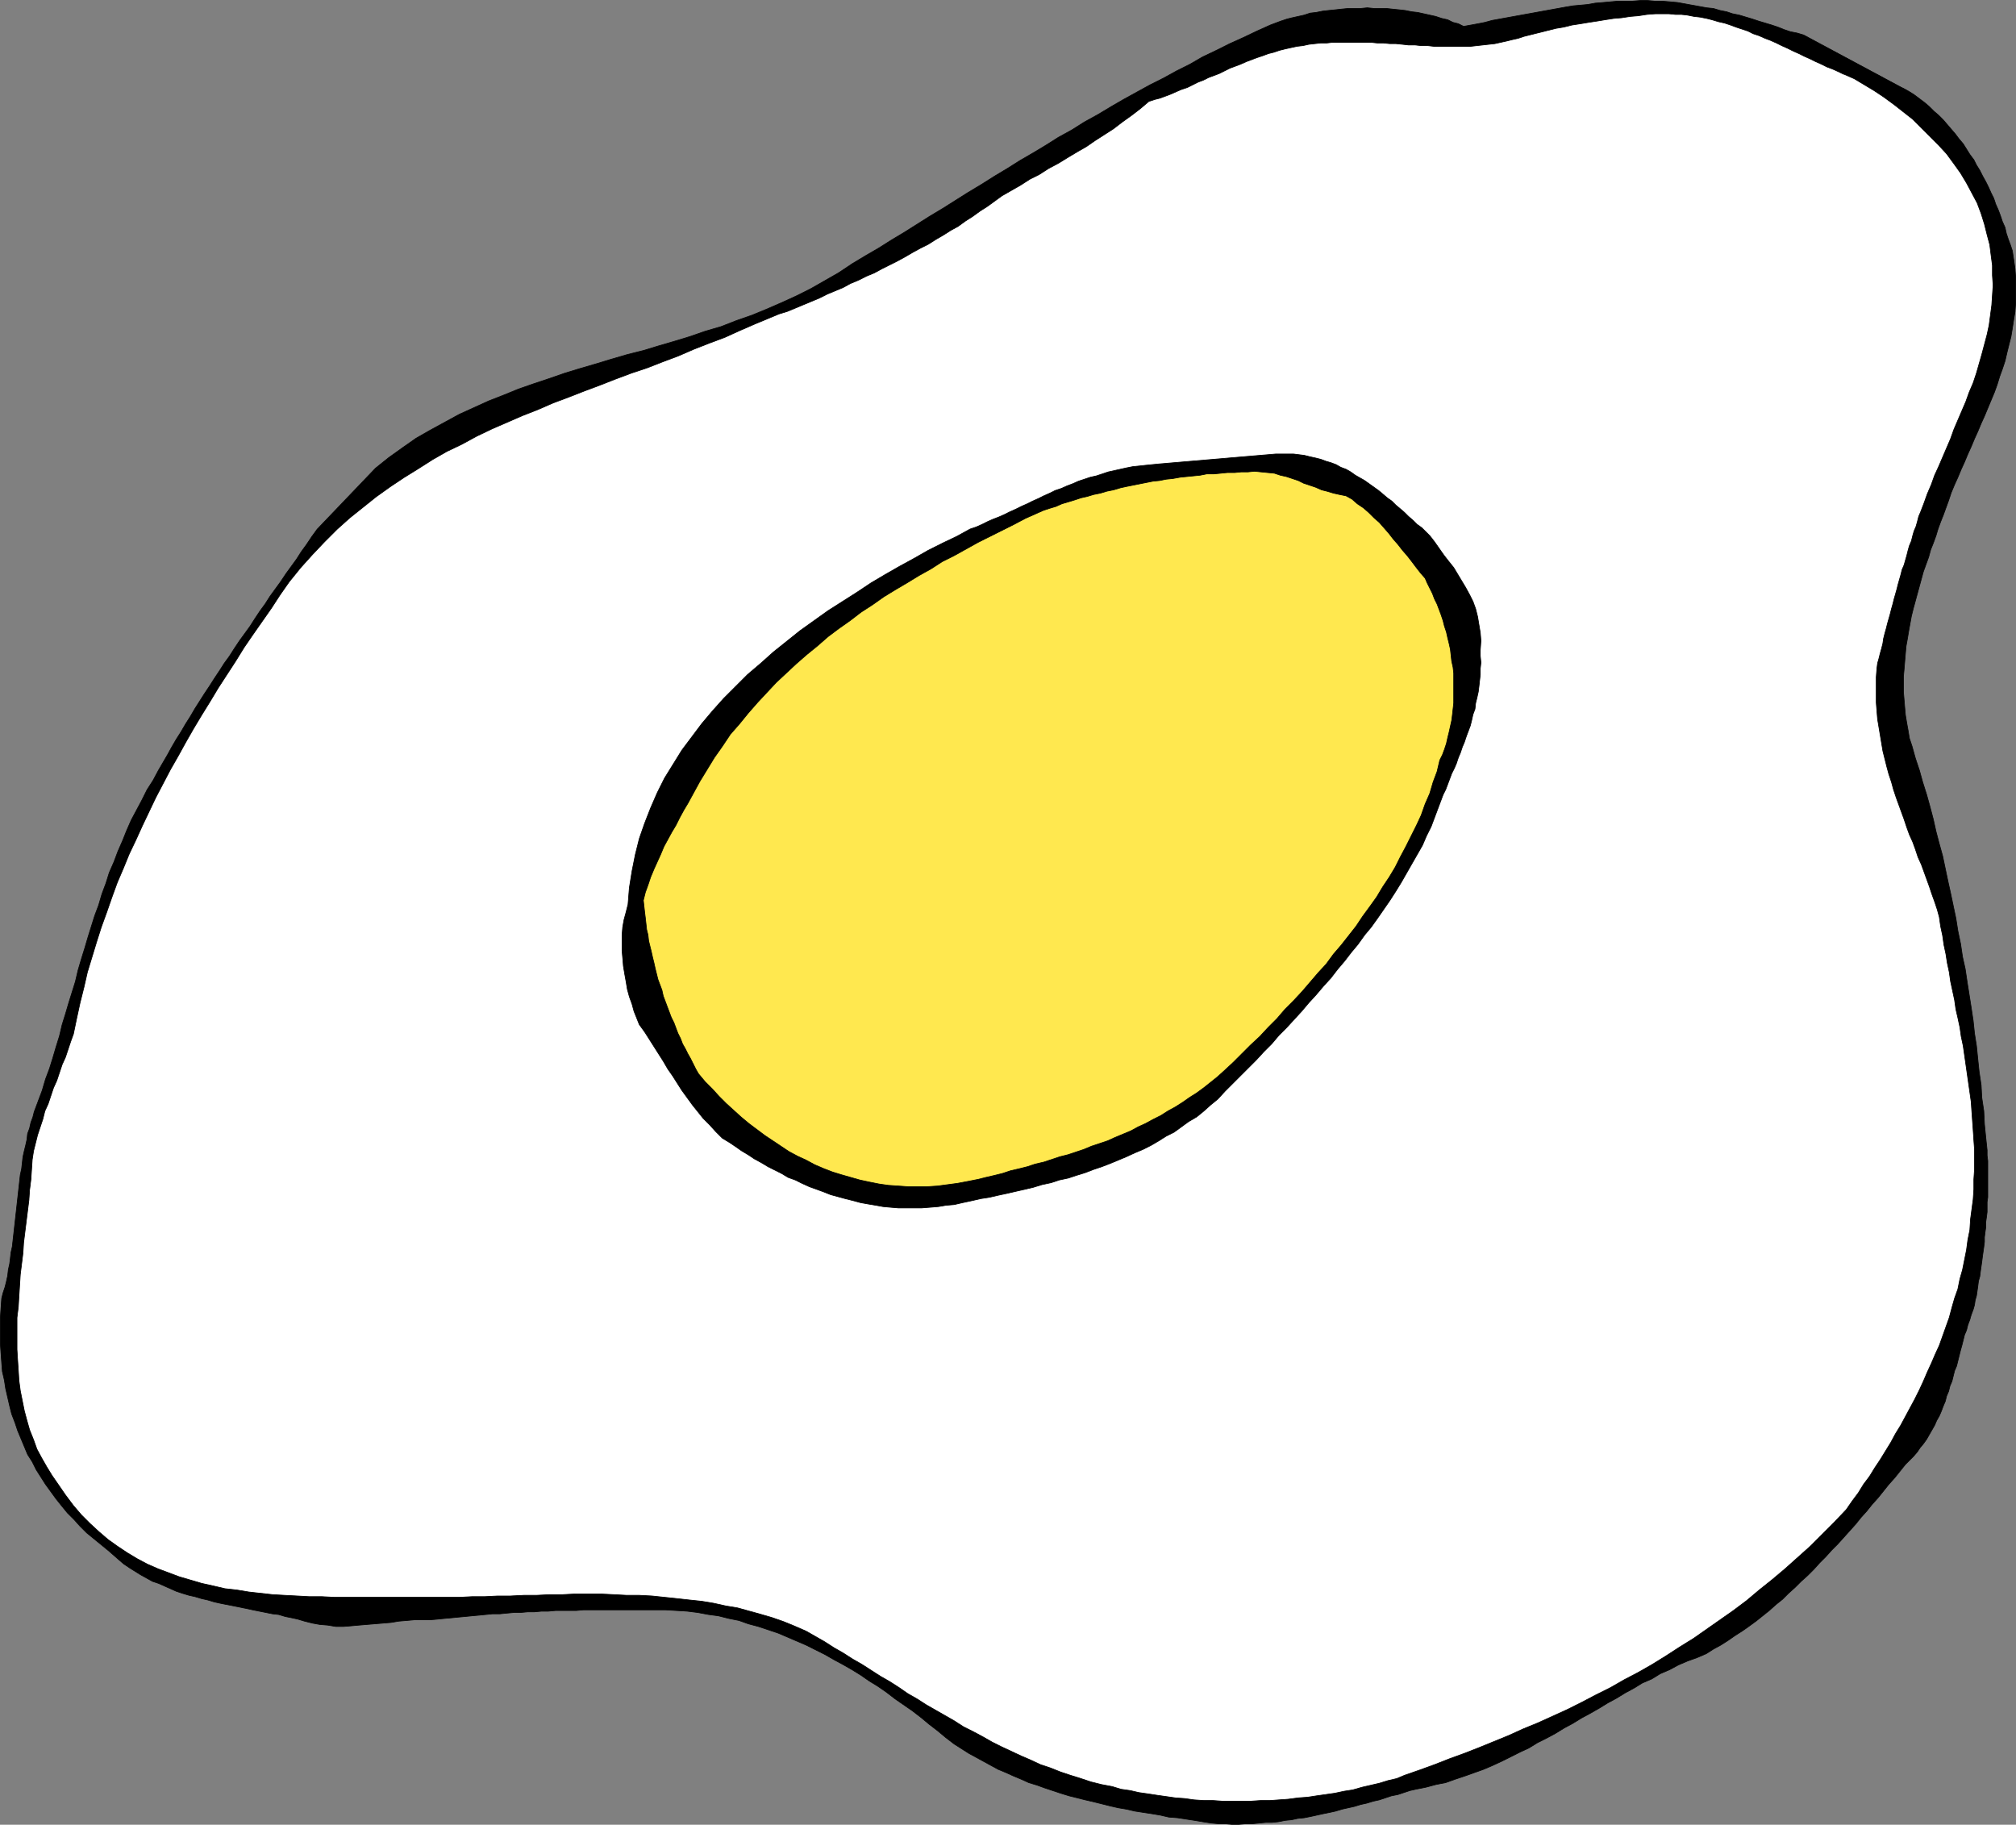
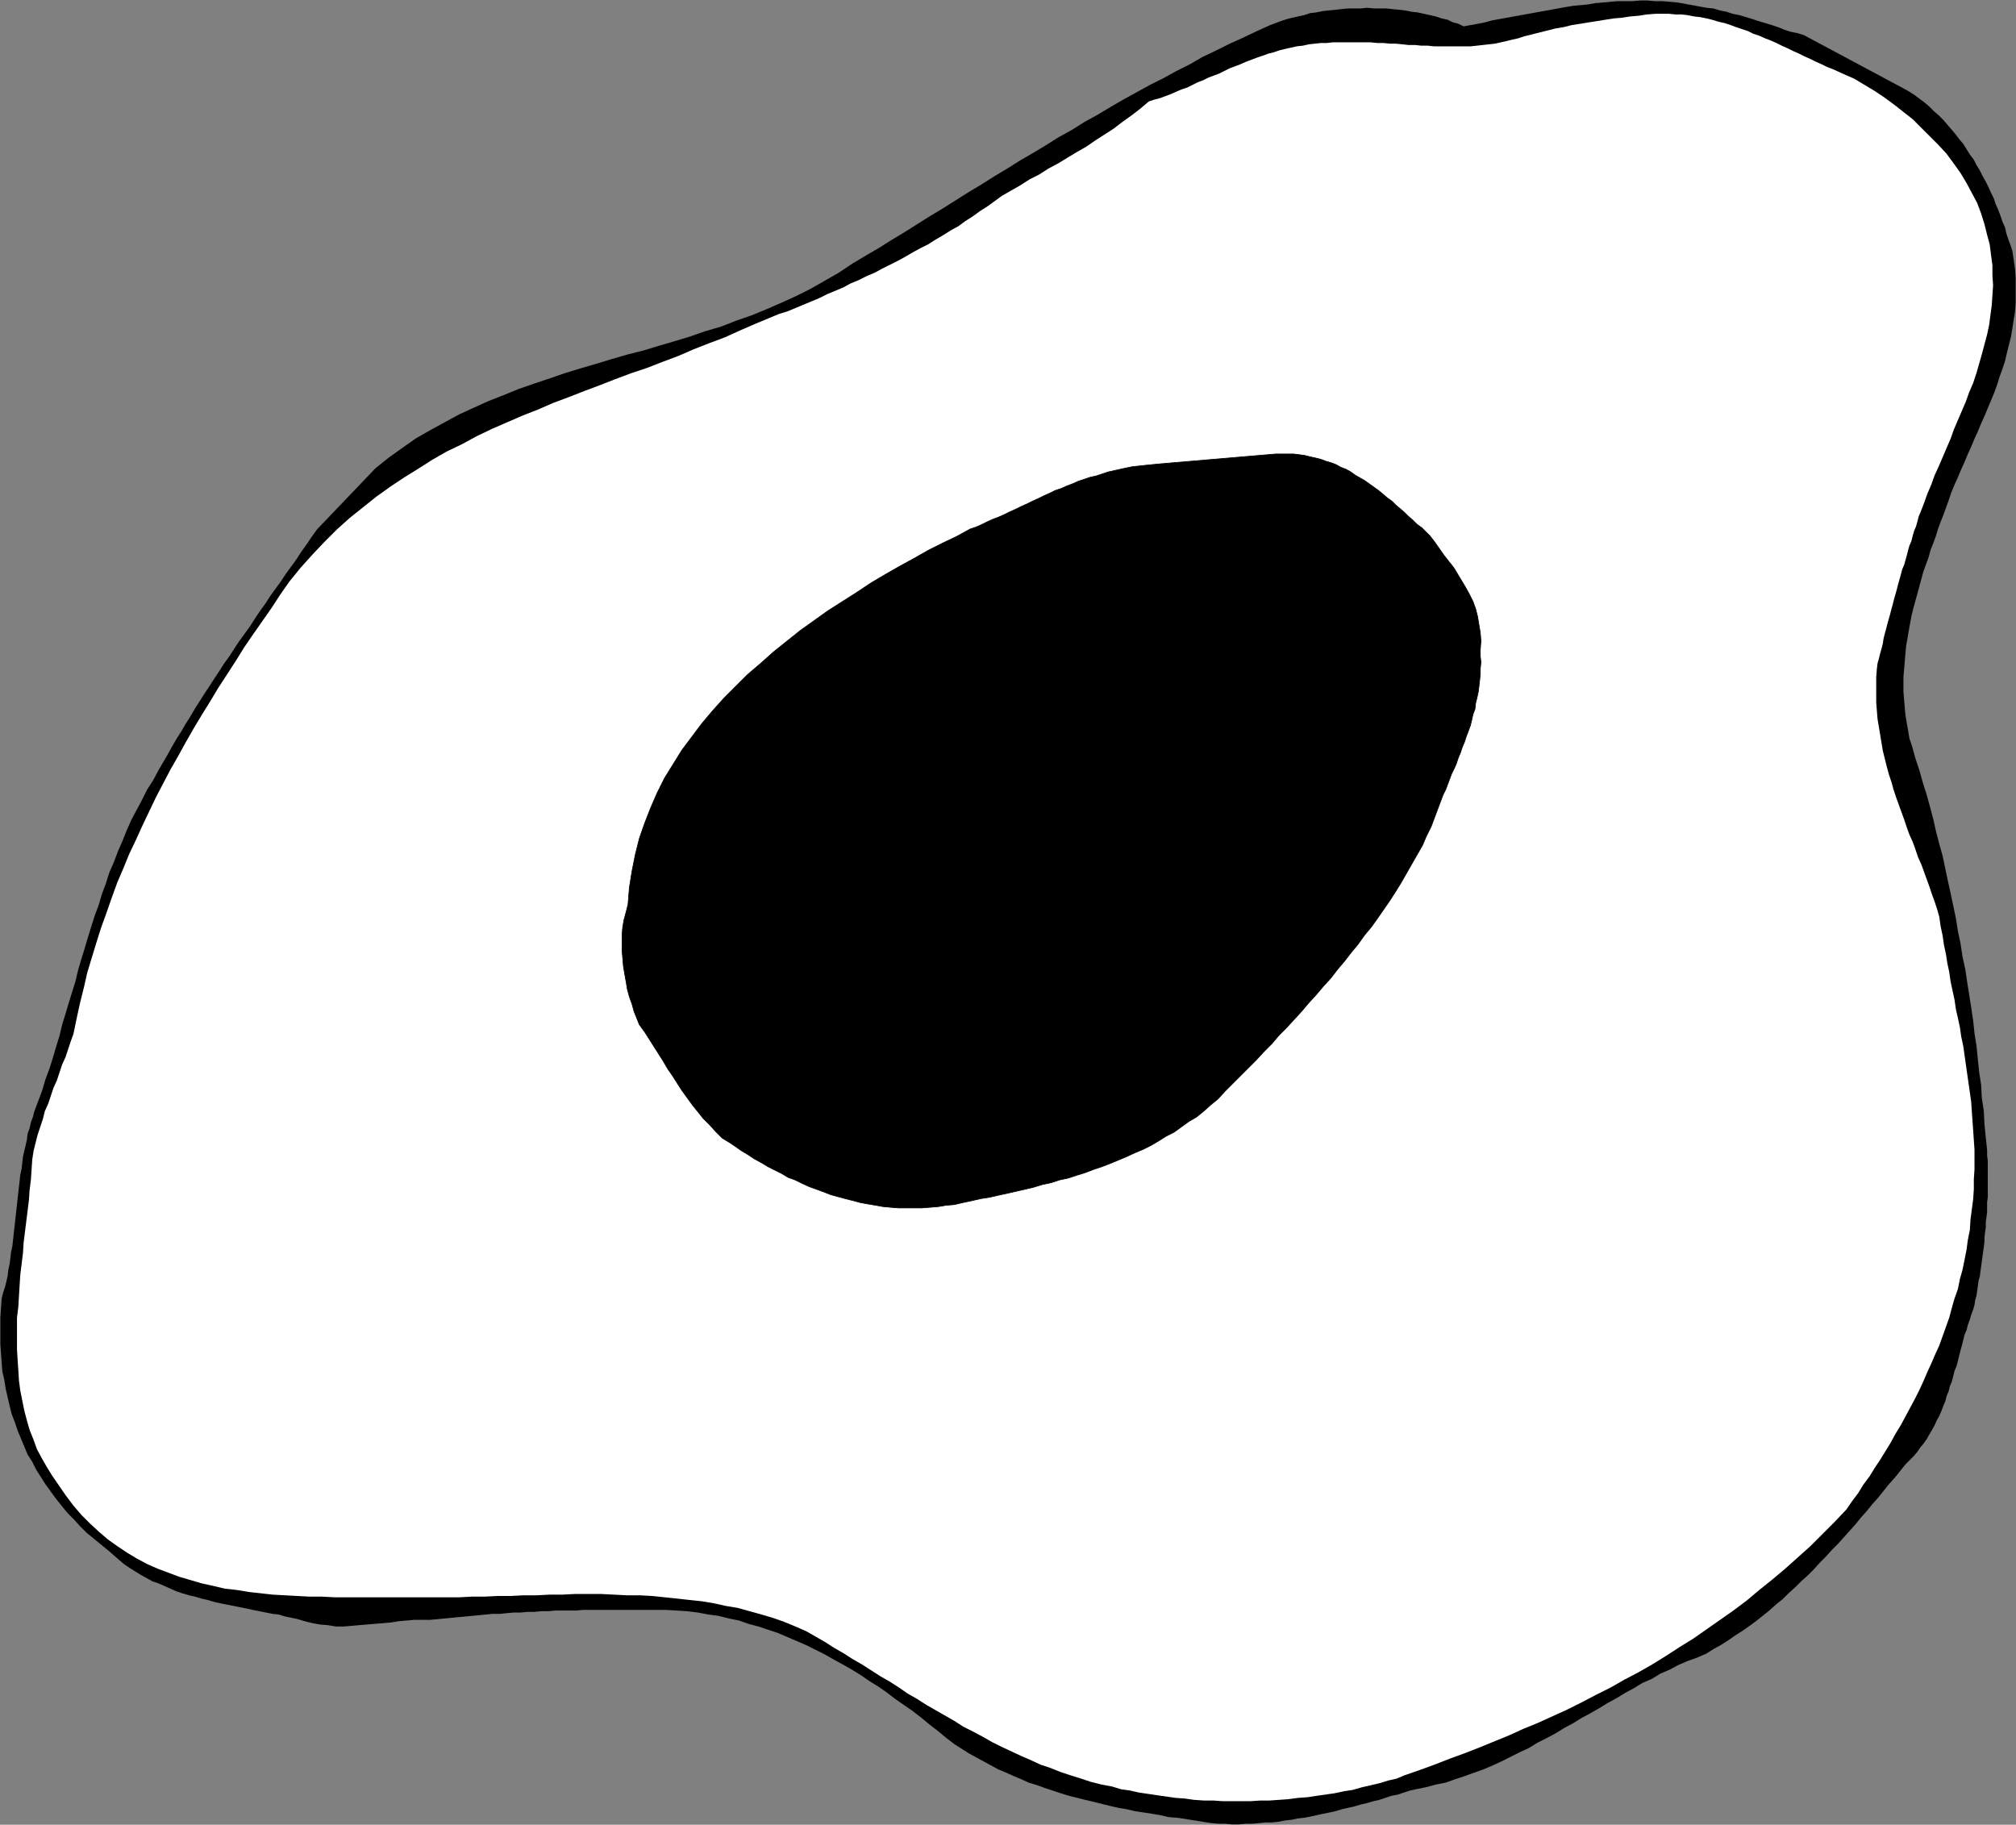
<svg xmlns="http://www.w3.org/2000/svg" xmlns:ns1="http://sodipodi.sourceforge.net/DTD/sodipodi-0.dtd" xmlns:ns2="http://www.inkscape.org/namespaces/inkscape" version="1.0" width="129.766mm" height="117.446mm" id="svg8" ns1:docname="Sunny Side Up 03.wmf">
  <rect width="100%" height="100%" fill="#808080" stroke="none" />
  <ns1:namedview id="namedview8" pagecolor="#ffffff" bordercolor="#000000" borderopacity="0.25" ns2:showpageshadow="2" ns2:pageopacity="0.0" ns2:pagecheckerboard="0" ns2:deskcolor="#d1d1d1" ns2:document-units="mm" />
  <defs id="defs1">
    <pattern id="WMFhbasepattern" patternUnits="userSpaceOnUse" width="6" height="6" x="0" y="0" />
  </defs>
  <path style="fill:#000000;fill-opacity:1;fill-rule:evenodd;stroke:none" d="m 462.903,21.411 1.454,0.808 1.293,0.808 1.293,0.97 1.293,0.97 1.131,0.97 1.131,1.131 1.131,0.97 1.131,1.131 0.97,1.131 0.97,1.131 0.97,1.131 0.97,1.293 0.97,1.131 0.808,1.293 0.808,1.293 0.97,1.293 0.646,1.293 0.808,1.293 0.646,1.293 0.808,1.454 0.646,1.293 0.646,1.454 0.646,1.293 0.485,1.454 0.646,1.454 0.485,1.293 0.485,1.454 0.646,1.454 0.323,1.454 0.485,1.454 0.485,1.293 0.485,1.454 0.323,2.101 0.323,2.262 0.162,2.101 v 2.101 2.101 2.101 l -0.162,2.101 -0.323,1.939 -0.323,2.101 -0.323,1.939 -0.485,1.939 -0.485,1.939 -0.485,2.101 -0.646,1.939 -0.646,1.778 -0.646,2.101 -0.646,1.778 -0.808,1.939 -0.808,1.939 -0.808,1.939 -0.808,1.778 -0.808,1.939 -0.808,1.778 -0.808,1.939 -0.808,1.778 -0.808,1.939 -0.808,1.778 -0.808,1.939 -0.808,1.778 -0.808,1.939 -0.646,1.939 -0.646,1.778 -0.646,1.778 -0.646,1.616 -0.646,1.778 -0.485,1.616 -0.646,1.778 -0.646,1.616 -0.485,1.778 -0.646,1.778 -0.646,1.778 -0.485,1.778 -0.485,1.778 -0.485,1.778 -0.485,1.778 -0.485,1.778 -0.485,1.939 -0.323,1.778 -0.323,1.778 -0.323,1.939 -0.323,1.778 -0.162,1.778 -0.162,1.939 -0.162,1.939 -0.162,1.778 v 1.939 1.778 l 0.162,1.939 0.162,1.939 0.162,1.778 0.323,1.939 0.323,1.778 0.323,1.939 0.646,1.939 0.808,2.909 0.97,2.909 0.808,2.909 0.97,3.07 0.808,2.909 0.808,3.07 0.646,2.909 0.808,3.07 0.808,2.909 0.646,3.07 0.646,3.07 0.646,2.909 0.646,3.07 0.646,3.07 0.485,3.07 0.646,3.07 0.485,3.232 0.646,2.909 0.485,3.232 0.485,3.07 0.485,3.07 0.485,3.232 0.323,3.07 0.485,3.07 0.323,3.232 0.323,3.07 0.485,3.232 0.162,3.07 0.485,3.232 0.162,3.232 0.323,3.232 0.323,3.07 v 1.293 l 0.162,1.293 v 1.293 1.293 1.293 1.131 1.293 1.293 1.293 l -0.162,1.131 v 1.293 1.131 l -0.162,1.293 -0.162,1.131 v 1.293 l -0.162,1.131 -0.162,1.293 v 1.131 l -0.162,1.293 -0.162,1.131 -0.162,1.131 -0.162,1.293 -0.162,1.131 -0.162,1.131 -0.162,1.293 -0.323,1.131 -0.162,1.293 -0.162,1.131 -0.162,1.131 -0.323,1.131 -0.162,1.131 -0.323,1.131 -0.485,1.293 -0.323,1.131 -0.485,1.293 -0.323,1.293 -0.485,1.131 -0.323,1.293 -0.323,1.293 -0.323,1.131 -0.323,1.293 -0.323,1.293 -0.323,1.293 -0.485,1.131 -0.323,1.293 -0.323,1.293 -0.485,1.131 -0.323,1.293 -0.485,1.131 -0.323,1.293 -0.485,1.131 -0.485,1.293 -0.485,1.131 -0.646,1.131 -0.485,1.131 -0.646,1.131 -0.646,1.131 -0.646,1.131 -0.808,1.131 -0.808,0.97 -0.646,0.97 -0.97,1.131 -0.97,0.97 -0.97,0.97 -1.293,1.616 -1.293,1.616 -1.454,1.616 -1.293,1.616 -1.293,1.616 -1.454,1.616 -1.293,1.616 -1.454,1.616 -1.293,1.616 -1.454,1.616 -1.454,1.616 -1.454,1.616 -1.454,1.454 -1.454,1.616 -1.454,1.454 -1.454,1.616 -1.454,1.454 -1.616,1.454 -1.454,1.454 -1.616,1.454 -1.454,1.454 -1.616,1.293 -1.616,1.454 -1.616,1.293 -1.616,1.293 -1.778,1.293 -1.616,1.131 -1.778,1.131 -1.616,1.131 -1.778,1.131 -1.778,0.97 -1.778,1.131 -2.262,0.97 -2.262,0.808 -2.262,0.97 -2.101,1.131 -2.262,0.97 -2.101,1.293 -2.262,0.97 -2.101,1.293 -2.101,1.131 -2.101,1.293 -2.101,1.131 -2.101,1.293 -2.262,1.293 -2.101,1.131 -2.101,1.293 -2.101,1.131 -2.101,1.293 -2.101,1.131 -2.262,1.131 -2.101,1.293 -2.101,0.97 -2.262,1.131 -2.262,1.131 -2.101,0.97 -2.262,0.97 -2.262,0.808 -2.262,0.808 -2.424,0.808 -2.262,0.808 -2.424,0.485 -2.424,0.646 -2.424,0.485 -1.454,0.323 -1.454,0.485 -1.454,0.485 -1.616,0.323 -1.454,0.485 -1.454,0.485 -1.454,0.323 -1.616,0.485 -1.454,0.323 -1.616,0.485 -1.454,0.323 -1.454,0.323 -1.616,0.485 -1.454,0.323 -1.616,0.323 -1.454,0.323 -1.454,0.323 -1.616,0.323 -1.616,0.162 -1.454,0.323 -1.616,0.162 -1.616,0.323 -1.616,0.162 h -1.454 l -1.616,0.162 -1.616,0.162 h -1.616 l -1.778,0.162 h -1.616 l -1.616,-0.162 h -1.616 l -1.778,-0.162 -2.101,-0.323 -1.939,-0.323 -2.101,-0.323 -2.101,-0.323 -2.101,-0.162 -2.101,-0.485 -1.939,-0.323 -2.101,-0.323 -2.101,-0.323 -2.101,-0.485 -1.939,-0.323 -2.101,-0.485 -1.939,-0.485 -1.939,-0.485 -2.101,-0.485 -1.939,-0.485 -1.939,-0.485 -2.101,-0.646 -1.939,-0.646 -1.939,-0.646 -1.778,-0.646 -2.101,-0.646 -1.778,-0.808 -1.939,-0.808 -1.778,-0.808 -1.939,-0.808 -1.778,-0.97 -1.778,-0.97 -1.778,-0.97 -1.778,-0.97 -1.778,-1.131 -1.778,-1.131 -2.101,-1.616 -1.939,-1.616 -2.101,-1.616 -1.939,-1.616 -2.101,-1.616 -2.101,-1.454 -2.101,-1.454 -2.101,-1.616 -2.101,-1.454 -2.101,-1.293 -2.101,-1.454 -2.101,-1.293 -2.262,-1.293 -2.101,-1.131 -2.262,-1.293 -2.262,-1.131 -2.262,-1.131 -2.262,-0.97 -2.262,-0.97 -2.262,-0.97 -2.424,-0.808 -2.424,-0.808 -2.424,-0.646 -2.262,-0.808 -2.424,-0.485 -2.586,-0.646 -2.424,-0.323 -2.586,-0.485 -2.586,-0.323 -2.586,-0.162 -2.747,-0.162 h -2.586 -1.778 -1.778 -1.778 -1.778 -1.616 -1.778 -1.778 -1.616 -1.778 -1.616 l -1.778,0.162 h -1.616 -1.778 -1.616 l -1.778,0.162 h -1.616 l -1.778,0.162 h -1.616 l -1.778,0.162 h -1.616 l -1.778,0.162 -1.616,0.162 h -1.778 l -1.616,0.162 -1.616,0.162 -1.778,0.162 -1.616,0.162 -1.778,0.162 -1.616,0.162 -1.778,0.162 -1.616,0.162 -1.778,0.162 h -1.939 -1.939 l -1.778,0.162 -1.939,0.162 -1.939,0.323 -1.939,0.162 -1.939,0.162 -1.939,0.162 -1.939,0.162 -1.778,0.162 -1.939,0.162 h -1.939 l -1.939,-0.323 -1.939,-0.162 -1.778,-0.323 -1.939,-0.485 -1.616,-0.485 -1.454,-0.323 -1.616,-0.323 -1.616,-0.485 -1.454,-0.162 -1.616,-0.323 -1.616,-0.323 -1.616,-0.323 -1.454,-0.323 -1.616,-0.323 -1.616,-0.323 -1.616,-0.323 -1.616,-0.323 -1.454,-0.323 -1.616,-0.485 -1.454,-0.323 -1.616,-0.485 -1.454,-0.323 -1.616,-0.485 -1.454,-0.485 -1.454,-0.646 -1.454,-0.646 -1.454,-0.646 -1.454,-0.485 -1.454,-0.808 -1.454,-0.808 -1.293,-0.808 -1.293,-0.808 -1.454,-0.97 -1.131,-0.97 -1.293,-1.131 -1.293,-1.131 -1.778,-1.454 -1.778,-1.454 -1.778,-1.454 -1.616,-1.616 -1.454,-1.616 -1.616,-1.616 -1.454,-1.778 -1.293,-1.616 -1.293,-1.778 -1.293,-1.778 -1.131,-1.778 -1.131,-1.778 -0.97,-1.939 -1.131,-1.778 -0.808,-1.939 -0.808,-1.939 -0.808,-1.939 -0.646,-1.939 -0.808,-2.101 -0.485,-1.939 -0.485,-2.101 -0.485,-2.101 -0.323,-2.101 -0.485,-2.101 -0.162,-2.101 -0.162,-2.262 -0.162,-2.262 v -2.101 -2.262 -2.101 l 0.162,-2.424 0.162,-2.262 0.323,-1.293 0.485,-1.454 0.323,-1.293 0.323,-1.454 0.162,-1.454 0.323,-1.454 0.162,-1.293 0.162,-1.454 0.323,-1.454 0.162,-1.454 0.162,-1.454 0.162,-1.454 0.162,-1.454 0.162,-1.454 0.162,-1.454 0.162,-1.454 0.162,-1.454 0.162,-1.454 0.162,-1.454 0.162,-1.454 0.162,-1.454 0.323,-1.454 0.162,-1.454 0.162,-1.454 0.323,-1.454 0.323,-1.293 0.323,-1.454 0.162,-1.454 0.485,-1.293 0.323,-1.454 0.485,-1.293 0.323,-1.293 0.97,-2.585 0.97,-2.585 0.808,-2.747 0.97,-2.585 0.808,-2.585 0.808,-2.747 0.808,-2.585 0.646,-2.747 0.808,-2.585 0.808,-2.747 0.808,-2.585 0.808,-2.585 0.646,-2.747 0.808,-2.747 0.808,-2.585 0.808,-2.747 0.808,-2.585 0.808,-2.585 0.97,-2.585 0.808,-2.747 0.97,-2.585 0.808,-2.585 1.131,-2.585 0.97,-2.585 1.131,-2.585 0.97,-2.424 1.131,-2.585 1.293,-2.424 1.293,-2.424 1.293,-2.585 1.454,-2.262 1.293,-2.424 1.131,-1.939 1.131,-1.939 0.97,-1.778 1.131,-1.939 1.131,-1.778 1.131,-1.939 1.131,-1.778 1.131,-1.939 1.131,-1.778 1.131,-1.778 1.293,-1.939 1.131,-1.778 1.293,-1.939 1.131,-1.778 1.293,-1.778 1.131,-1.778 1.293,-1.939 1.293,-1.778 1.293,-1.778 1.131,-1.778 1.293,-1.939 1.293,-1.778 1.131,-1.778 1.293,-1.778 1.293,-1.778 1.293,-1.939 1.293,-1.778 1.293,-1.778 1.131,-1.778 1.293,-1.778 1.293,-1.939 1.293,-1.778 14.221,-14.866 3.232,-2.585 3.394,-2.424 3.232,-2.262 3.394,-1.939 3.555,-1.939 3.555,-1.939 3.555,-1.616 3.555,-1.616 3.717,-1.454 3.555,-1.454 3.717,-1.293 3.878,-1.293 3.717,-1.293 3.717,-1.131 3.878,-1.131 3.717,-1.131 3.878,-1.131 3.878,-0.97 3.717,-1.131 3.878,-1.131 3.717,-1.131 3.717,-1.293 3.878,-1.131 3.717,-1.454 3.717,-1.293 3.555,-1.454 3.717,-1.616 3.555,-1.616 3.555,-1.778 3.394,-1.939 3.394,-1.939 3.394,-2.262 3.232,-1.939 3.07,-1.778 3.07,-1.939 3.232,-1.939 3.07,-1.939 3.07,-1.939 3.232,-1.939 3.07,-1.939 3.07,-1.939 3.232,-1.939 3.07,-1.939 3.232,-1.939 3.07,-1.939 3.07,-1.778 3.232,-1.939 3.07,-1.939 3.232,-1.778 3.07,-1.939 3.232,-1.778 3.232,-1.939 3.07,-1.778 3.232,-1.778 3.232,-1.778 3.232,-1.616 3.232,-1.778 3.232,-1.616 3.07,-1.778 3.394,-1.616 3.232,-1.616 3.232,-1.454 3.394,-1.616 3.232,-1.454 1.293,-0.485 1.293,-0.485 1.454,-0.485 1.293,-0.323 1.454,-0.323 1.454,-0.323 1.454,-0.485 1.454,-0.162 1.616,-0.323 1.454,-0.162 1.616,-0.162 1.454,-0.162 1.616,-0.162 h 1.454 1.616 l 1.616,-0.162 1.616,0.162 h 1.454 1.616 l 1.454,0.162 1.616,0.162 1.454,0.162 1.616,0.323 1.454,0.162 1.454,0.323 1.454,0.323 1.454,0.323 1.454,0.485 1.454,0.323 1.293,0.646 1.293,0.323 1.293,0.646 1.778,-0.323 1.778,-0.323 1.616,-0.323 1.778,-0.485 1.778,-0.323 1.778,-0.323 1.778,-0.323 1.778,-0.323 1.778,-0.323 1.778,-0.323 1.778,-0.323 1.778,-0.323 1.778,-0.323 1.778,-0.323 1.939,-0.323 1.778,-0.162 1.778,-0.162 1.778,-0.323 1.939,-0.162 1.778,-0.162 1.778,-0.162 h 1.778 1.778 l 1.939,-0.162 h 1.778 l 1.778,0.162 h 1.778 l 1.939,0.162 1.778,0.162 1.778,0.323 1.778,0.323 1.778,0.323 1.778,0.323 1.616,0.162 1.616,0.485 1.616,0.323 1.454,0.485 1.616,0.323 1.616,0.485 1.616,0.485 1.454,0.485 1.616,0.485 1.616,0.485 1.454,0.485 1.616,0.646 1.454,0.485 1.616,0.323 1.616,0.485 z" id="path1" />
-   <path style="fill:none;stroke:#000000;stroke-width:0.162px;stroke-linecap:round;stroke-linejoin:round;stroke-miterlimit:4;stroke-dasharray:none;stroke-opacity:1" d="m 462.903,21.411 v 0 l 1.454,0.808 1.293,0.808 1.293,0.97 1.293,0.97 1.131,0.97 1.131,1.131 1.131,0.97 1.131,1.131 0.97,1.131 0.97,1.131 0.97,1.131 0.97,1.293 0.97,1.131 0.808,1.293 0.808,1.293 0.97,1.293 0.646,1.293 0.808,1.293 0.646,1.293 0.808,1.454 0.646,1.293 0.646,1.454 0.646,1.293 0.485,1.454 0.646,1.454 0.485,1.293 0.485,1.454 0.646,1.454 0.323,1.454 0.485,1.454 0.485,1.293 0.485,1.454 v 0 l 0.323,2.101 0.323,2.262 0.162,2.101 v 2.101 2.101 2.101 l -0.162,2.101 -0.323,1.939 -0.323,2.101 -0.323,1.939 -0.485,1.939 -0.485,1.939 -0.485,2.101 -0.646,1.939 -0.646,1.778 -0.646,2.101 -0.646,1.778 -0.808,1.939 -0.808,1.939 -0.808,1.939 -0.808,1.778 -0.808,1.939 -0.808,1.778 -0.808,1.939 -0.808,1.778 -0.808,1.939 -0.808,1.778 -0.808,1.939 -0.808,1.778 -0.808,1.939 -0.646,1.939 -0.646,1.778 v 0 l -0.646,1.778 -0.646,1.616 -0.646,1.778 -0.485,1.616 -0.646,1.778 -0.646,1.616 -0.485,1.778 -0.646,1.778 -0.646,1.778 -0.485,1.778 -0.485,1.778 -0.485,1.778 -0.485,1.778 -0.485,1.778 -0.485,1.939 -0.323,1.778 -0.323,1.778 -0.323,1.939 -0.323,1.778 -0.162,1.778 -0.162,1.939 -0.162,1.939 -0.162,1.778 v 1.939 1.778 l 0.162,1.939 0.162,1.939 0.162,1.778 0.323,1.939 0.323,1.778 0.323,1.939 0.646,1.939 v 0 l 0.808,2.909 0.97,2.909 0.808,2.909 0.97,3.07 0.808,2.909 0.808,3.07 0.646,2.909 0.808,3.07 0.808,2.909 0.646,3.07 0.646,3.07 0.646,2.909 0.646,3.07 0.646,3.07 0.485,3.07 0.646,3.07 0.485,3.232 0.646,2.909 0.485,3.232 0.485,3.07 0.485,3.07 0.485,3.232 0.323,3.07 0.485,3.07 0.323,3.232 0.323,3.07 0.485,3.232 0.162,3.07 0.485,3.232 0.162,3.232 0.323,3.232 0.323,3.07 v 0 1.293 l 0.162,1.293 v 1.293 1.293 1.293 1.131 1.293 1.293 1.293 l -0.162,1.131 v 1.293 1.131 l -0.162,1.293 -0.162,1.131 v 1.293 l -0.162,1.131 -0.162,1.293 v 1.131 l -0.162,1.293 -0.162,1.131 -0.162,1.131 -0.162,1.293 -0.162,1.131 -0.162,1.131 -0.162,1.293 -0.323,1.131 -0.162,1.293 -0.162,1.131 -0.162,1.131 -0.323,1.131 -0.162,1.131 -0.323,1.131 v 0 l -0.485,1.293 -0.323,1.131 -0.485,1.293 -0.323,1.293 -0.485,1.131 -0.323,1.293 -0.323,1.293 -0.323,1.131 -0.323,1.293 -0.323,1.293 -0.323,1.293 -0.485,1.131 -0.323,1.293 -0.323,1.293 -0.485,1.131 -0.323,1.293 -0.485,1.131 -0.323,1.293 -0.485,1.131 -0.485,1.293 -0.485,1.131 -0.646,1.131 -0.485,1.131 -0.646,1.131 -0.646,1.131 -0.646,1.131 -0.808,1.131 -0.808,0.97 -0.646,0.97 -0.97,1.131 -0.97,0.97 -0.97,0.97 v 0 l -1.293,1.616 -1.293,1.616 -1.454,1.616 -1.293,1.616 -1.293,1.616 -1.454,1.616 -1.293,1.616 -1.454,1.616 -1.293,1.616 -1.454,1.616 -1.454,1.616 -1.454,1.616 -1.454,1.454 -1.454,1.616 -1.454,1.454 -1.454,1.616 -1.454,1.454 -1.616,1.454 -1.454,1.454 -1.616,1.454 -1.454,1.454 -1.616,1.293 -1.616,1.454 -1.616,1.293 -1.616,1.293 -1.778,1.293 -1.616,1.131 -1.778,1.131 -1.616,1.131 -1.778,1.131 -1.778,0.97 -1.778,1.131 v 0 l -2.262,0.97 -2.262,0.808 -2.262,0.97 -2.101,1.131 -2.262,0.97 -2.101,1.293 -2.262,0.97 -2.101,1.293 -2.101,1.131 -2.101,1.293 -2.101,1.131 -2.101,1.293 -2.262,1.293 -2.101,1.131 -2.101,1.293 -2.101,1.131 -2.101,1.293 -2.101,1.131 -2.262,1.131 -2.101,1.293 -2.101,0.97 -2.262,1.131 -2.262,1.131 -2.101,0.97 -2.262,0.97 -2.262,0.808 -2.262,0.808 -2.424,0.808 -2.262,0.808 -2.424,0.485 -2.424,0.646 -2.424,0.485 v 0 l -1.454,0.323 -1.454,0.485 -1.454,0.485 -1.616,0.323 -1.454,0.485 -1.454,0.485 -1.454,0.323 -1.616,0.485 -1.454,0.323 -1.616,0.485 -1.454,0.323 -1.454,0.323 -1.616,0.485 -1.454,0.323 -1.616,0.323 -1.454,0.323 -1.454,0.323 -1.616,0.323 -1.616,0.162 -1.454,0.323 -1.616,0.162 -1.616,0.323 -1.616,0.162 h -1.454 l -1.616,0.162 -1.616,0.162 h -1.616 l -1.778,0.162 h -1.616 l -1.616,-0.162 h -1.616 l -1.778,-0.162 v 0 l -2.101,-0.323 -1.939,-0.323 -2.101,-0.323 -2.101,-0.323 -2.101,-0.162 -2.101,-0.485 -1.939,-0.323 -2.101,-0.323 -2.101,-0.323 -2.101,-0.485 -1.939,-0.323 -2.101,-0.485 -1.939,-0.485 -1.939,-0.485 -2.101,-0.485 -1.939,-0.485 -1.939,-0.485 -2.101,-0.646 -1.939,-0.646 -1.939,-0.646 -1.778,-0.646 -2.101,-0.646 -1.778,-0.808 -1.939,-0.808 -1.778,-0.808 -1.939,-0.808 -1.778,-0.97 -1.778,-0.97 -1.778,-0.97 -1.778,-0.97 -1.778,-1.131 -1.778,-1.131 v 0 l -2.101,-1.616 -1.939,-1.616 -2.101,-1.616 -1.939,-1.616 -2.101,-1.616 -2.101,-1.454 -2.101,-1.454 -2.101,-1.616 -2.101,-1.454 -2.101,-1.293 -2.101,-1.454 -2.101,-1.293 -2.262,-1.293 -2.101,-1.131 -2.262,-1.293 -2.262,-1.131 -2.262,-1.131 -2.262,-0.97 -2.262,-0.97 -2.262,-0.97 -2.424,-0.808 -2.424,-0.808 -2.424,-0.646 -2.262,-0.808 -2.424,-0.485 -2.586,-0.646 -2.424,-0.323 -2.586,-0.485 -2.586,-0.323 -2.586,-0.162 -2.747,-0.162 h -2.586 v 0 h -1.778 -1.778 -1.778 -1.778 -1.616 -1.778 -1.778 -1.616 -1.778 -1.616 l -1.778,0.162 h -1.616 -1.778 -1.616 l -1.778,0.162 h -1.616 l -1.778,0.162 h -1.616 l -1.778,0.162 h -1.616 l -1.778,0.162 -1.616,0.162 h -1.778 l -1.616,0.162 -1.616,0.162 -1.778,0.162 -1.616,0.162 -1.778,0.162 -1.616,0.162 -1.778,0.162 -1.616,0.162 -1.778,0.162 v 0 h -1.939 -1.939 l -1.778,0.162 -1.939,0.162 -1.939,0.323 -1.939,0.162 -1.939,0.162 -1.939,0.162 -1.939,0.162 -1.778,0.162 -1.939,0.162 h -1.939 l -1.939,-0.323 -1.939,-0.162 -1.778,-0.323 -1.939,-0.485 v 0 l -1.616,-0.485 -1.454,-0.323 -1.616,-0.323 -1.616,-0.485 -1.454,-0.162 -1.616,-0.323 -1.616,-0.323 -1.616,-0.323 -1.454,-0.323 -1.616,-0.323 -1.616,-0.323 -1.616,-0.323 -1.616,-0.323 -1.454,-0.323 -1.616,-0.485 -1.454,-0.323 -1.616,-0.485 -1.454,-0.323 -1.616,-0.485 -1.454,-0.485 -1.454,-0.646 -1.454,-0.646 -1.454,-0.646 -1.454,-0.485 -1.454,-0.808 -1.454,-0.808 -1.293,-0.808 -1.293,-0.808 -1.454,-0.97 -1.131,-0.97 -1.293,-1.131 -1.293,-1.131 v 0 l -1.778,-1.454 -1.778,-1.454 -1.778,-1.454 -1.616,-1.616 -1.454,-1.616 -1.616,-1.616 -1.454,-1.778 -1.293,-1.616 -1.293,-1.778 -1.293,-1.778 -1.131,-1.778 -1.131,-1.778 -0.97,-1.939 -1.131,-1.778 -0.808,-1.939 -0.808,-1.939 -0.808,-1.939 -0.646,-1.939 -0.808,-2.101 -0.485,-1.939 -0.485,-2.101 -0.485,-2.101 -0.323,-2.101 -0.485,-2.101 -0.162,-2.101 -0.162,-2.262 -0.162,-2.262 v -2.101 -2.262 -2.101 l 0.162,-2.424 0.162,-2.262 v 0 l 0.323,-1.293 0.485,-1.454 0.323,-1.293 0.323,-1.454 0.162,-1.454 0.323,-1.454 0.162,-1.293 0.162,-1.454 0.323,-1.454 0.162,-1.454 0.162,-1.454 0.162,-1.454 0.162,-1.454 0.162,-1.454 0.162,-1.454 0.162,-1.454 0.162,-1.454 0.162,-1.454 0.162,-1.454 0.162,-1.454 0.162,-1.454 0.323,-1.454 0.162,-1.454 0.162,-1.454 0.323,-1.454 0.323,-1.293 0.323,-1.454 0.162,-1.454 0.485,-1.293 0.323,-1.454 0.485,-1.293 0.323,-1.293 v 0 l 0.97,-2.585 0.97,-2.585 0.808,-2.747 0.97,-2.585 0.808,-2.585 0.808,-2.747 0.808,-2.585 0.646,-2.747 0.808,-2.585 0.808,-2.747 0.808,-2.585 0.808,-2.585 0.646,-2.747 0.808,-2.747 0.808,-2.585 0.808,-2.747 0.808,-2.585 0.808,-2.585 0.97,-2.585 0.808,-2.747 0.97,-2.585 0.808,-2.585 1.131,-2.585 0.97,-2.585 1.131,-2.585 0.97,-2.424 1.131,-2.585 1.293,-2.424 1.293,-2.424 1.293,-2.585 1.454,-2.262 1.293,-2.424 v 0 l 1.131,-1.939 1.131,-1.939 0.97,-1.778 1.131,-1.939 1.131,-1.778 1.131,-1.939 1.131,-1.778 1.131,-1.939 1.131,-1.778 1.131,-1.778 1.293,-1.939 1.131,-1.778 1.293,-1.939 1.131,-1.778 1.293,-1.778 1.131,-1.778 1.293,-1.939 1.293,-1.778 1.293,-1.778 1.131,-1.778 1.293,-1.939 1.293,-1.778 1.131,-1.778 1.293,-1.778 1.293,-1.778 1.293,-1.939 1.293,-1.778 1.293,-1.778 1.131,-1.778 1.293,-1.778 1.293,-1.939 1.293,-1.778 14.221,-14.866 v 0 l 3.232,-2.585 3.394,-2.424 3.232,-2.262 3.394,-1.939 3.555,-1.939 3.555,-1.939 3.555,-1.616 3.555,-1.616 3.717,-1.454 3.555,-1.454 3.717,-1.293 3.878,-1.293 3.717,-1.293 3.717,-1.131 3.878,-1.131 3.717,-1.131 3.878,-1.131 3.878,-0.97 3.717,-1.131 3.878,-1.131 3.717,-1.131 3.717,-1.293 3.878,-1.131 3.717,-1.454 3.717,-1.293 3.555,-1.454 3.717,-1.616 3.555,-1.616 3.555,-1.778 3.394,-1.939 3.394,-1.939 3.394,-2.262 v 0 l 3.232,-1.939 3.07,-1.778 3.07,-1.939 3.232,-1.939 3.07,-1.939 3.07,-1.939 3.232,-1.939 3.07,-1.939 3.07,-1.939 3.232,-1.939 3.07,-1.939 3.232,-1.939 3.07,-1.939 3.07,-1.778 3.232,-1.939 3.07,-1.939 3.232,-1.778 3.07,-1.939 3.232,-1.778 3.232,-1.939 3.07,-1.778 3.232,-1.778 3.232,-1.778 3.232,-1.616 3.232,-1.778 3.232,-1.616 3.07,-1.778 3.394,-1.616 3.232,-1.616 3.232,-1.454 3.394,-1.616 3.232,-1.454 v 0 l 1.293,-0.485 1.293,-0.485 1.454,-0.485 1.293,-0.323 1.454,-0.323 1.454,-0.323 1.454,-0.485 1.454,-0.162 1.616,-0.323 1.454,-0.162 1.616,-0.162 1.454,-0.162 1.616,-0.162 h 1.454 1.616 l 1.616,-0.162 1.616,0.162 h 1.454 1.616 l 1.454,0.162 1.616,0.162 1.454,0.162 1.616,0.323 1.454,0.162 1.454,0.323 1.454,0.323 1.454,0.323 1.454,0.485 1.454,0.323 1.293,0.646 1.293,0.323 1.293,0.646 v 0 l 1.778,-0.323 1.778,-0.323 1.616,-0.323 1.778,-0.485 1.778,-0.323 1.778,-0.323 1.778,-0.323 1.778,-0.323 1.778,-0.323 1.778,-0.323 1.778,-0.323 1.778,-0.323 1.778,-0.323 1.778,-0.323 1.939,-0.323 1.778,-0.162 1.778,-0.162 1.778,-0.323 1.939,-0.162 1.778,-0.162 1.778,-0.162 h 1.778 1.778 l 1.939,-0.162 h 1.778 l 1.778,0.162 h 1.778 l 1.939,0.162 1.778,0.162 1.778,0.323 1.778,0.323 1.778,0.323 v 0 l 1.778,0.323 1.616,0.162 1.616,0.485 1.616,0.323 1.454,0.485 1.616,0.323 1.616,0.485 1.616,0.485 1.454,0.485 1.616,0.485 1.616,0.485 1.454,0.485 1.616,0.646 1.454,0.485 1.616,0.323 1.616,0.485 24.078,12.927" id="path2" />
  <path style="fill:#ffffff;fill-opacity:1;fill-rule:evenodd;stroke:none" d="m 448.52,18.017 2.586,1.131 2.424,1.454 2.424,1.454 2.424,1.616 2.424,1.778 2.262,1.778 2.262,1.778 2.101,2.101 2.101,2.101 2.101,2.101 1.939,2.101 1.778,2.424 1.616,2.262 1.454,2.424 1.293,2.424 1.293,2.424 0.97,2.585 0.808,2.585 0.646,2.585 0.646,2.424 0.323,2.585 0.323,2.424 v 2.424 l 0.162,2.424 -0.162,2.424 -0.162,2.424 -0.323,2.424 -0.323,2.424 -0.485,2.262 -0.646,2.424 -0.646,2.424 -0.646,2.262 -0.646,2.262 -0.808,2.424 -0.97,2.262 -0.808,2.262 -0.97,2.262 -0.97,2.262 -0.97,2.262 -0.808,2.262 -0.97,2.262 -0.97,2.262 -0.97,2.262 -0.97,2.101 -0.808,2.262 -0.97,2.262 -0.808,2.262 -0.808,2.101 -0.485,1.131 -0.323,1.293 -0.323,1.131 -0.485,1.131 -0.323,1.131 -0.323,1.293 -0.485,1.131 -0.323,1.131 -0.323,1.293 -0.323,1.131 -0.323,1.131 -0.485,1.131 -0.323,1.293 -0.323,1.131 -0.323,1.131 -0.323,1.293 -0.323,1.131 -0.323,1.131 -0.323,1.293 -0.323,1.131 -0.323,1.293 -0.323,1.131 -0.323,1.131 -0.323,1.293 -0.323,1.131 -0.323,1.293 -0.162,1.131 -0.323,1.293 -0.323,1.131 -0.323,1.293 -0.323,1.131 -0.162,1.293 -0.162,2.101 v 2.101 2.101 1.939 l 0.162,2.101 0.162,1.939 0.323,1.939 0.323,1.939 0.323,1.939 0.323,1.939 0.485,1.939 0.485,1.939 0.485,1.778 0.646,1.939 0.485,1.778 0.646,1.939 0.646,1.778 0.646,1.778 0.646,1.778 0.646,1.939 0.646,1.778 0.808,1.778 0.646,1.778 0.646,1.939 0.808,1.778 0.646,1.778 0.646,1.778 0.646,1.778 0.646,1.939 0.646,1.778 0.646,1.939 0.485,1.778 0.323,2.262 0.485,2.262 0.323,2.262 0.485,2.262 0.323,2.101 0.485,2.262 0.323,2.262 0.485,2.262 0.485,2.262 0.323,2.262 0.485,2.101 0.485,2.262 0.323,2.262 0.485,2.262 0.323,2.262 0.323,2.262 0.323,2.262 0.323,2.262 0.323,2.262 0.323,2.262 0.162,2.424 0.162,2.262 0.162,2.262 0.162,2.424 0.162,2.262 v 2.424 2.424 l -0.162,2.424 v 2.424 l -0.162,2.424 -0.323,2.424 -0.323,2.424 -0.162,2.585 -0.485,2.424 -0.323,2.424 -0.485,2.424 -0.485,2.424 -0.646,2.262 -0.485,2.424 -0.808,2.262 -0.646,2.262 -0.646,2.424 -0.808,2.262 -0.808,2.262 -0.808,2.262 -0.97,2.101 -0.97,2.262 -0.97,2.101 -0.97,2.262 -0.97,2.101 -1.131,2.262 -1.131,2.101 -1.131,2.101 -1.131,2.101 -1.293,2.101 -1.131,2.101 -1.293,2.101 -1.293,2.101 -1.293,1.939 -1.293,2.101 -1.454,1.939 -1.293,2.101 -1.454,1.939 -1.454,2.101 -2.909,3.07 -2.909,2.909 -2.909,2.909 -3.07,2.747 -3.07,2.747 -3.07,2.585 -3.232,2.585 -3.07,2.585 -3.232,2.424 -3.232,2.262 -3.232,2.262 -3.232,2.262 -3.394,2.101 -3.232,2.101 -3.394,2.101 -3.394,1.939 -3.394,1.778 -3.394,1.939 -3.555,1.778 -3.394,1.778 -3.555,1.778 -3.555,1.616 -3.555,1.616 -3.555,1.454 -3.555,1.616 -3.555,1.454 -3.555,1.454 -3.717,1.454 -3.555,1.293 -3.717,1.454 -3.555,1.293 -3.717,1.293 -1.939,0.808 -2.101,0.485 -2.101,0.646 -2.101,0.485 -2.101,0.485 -2.262,0.646 -2.101,0.323 -2.262,0.485 -2.262,0.323 -2.262,0.323 -2.101,0.323 -2.262,0.162 -2.424,0.323 -2.262,0.162 -2.262,0.162 h -2.262 l -2.424,0.162 h -2.262 -2.262 -2.262 l -2.262,-0.162 h -2.262 l -2.424,-0.162 -2.262,-0.323 -2.262,-0.162 -2.262,-0.323 -2.262,-0.323 -2.101,-0.323 -2.262,-0.323 -2.101,-0.485 -2.262,-0.323 -2.101,-0.646 -2.586,-0.485 -2.586,-0.646 -2.424,-0.808 -2.586,-0.808 -2.424,-0.808 -2.424,-0.97 -2.424,-0.808 -2.424,-1.131 -2.262,-0.97 -2.424,-1.131 -2.424,-1.131 -2.262,-1.131 -2.262,-1.293 -2.424,-1.293 -2.262,-1.131 -2.262,-1.454 -2.262,-1.293 -2.262,-1.293 -2.262,-1.293 -2.262,-1.454 -2.262,-1.293 -2.101,-1.454 -2.262,-1.454 -2.262,-1.293 -2.262,-1.454 -2.262,-1.454 -2.262,-1.293 -2.262,-1.454 -2.262,-1.293 -2.262,-1.454 -2.262,-1.293 -2.262,-1.293 -2.586,-1.131 -2.747,-1.131 -2.747,-0.97 -2.747,-0.808 -2.909,-0.808 -2.909,-0.808 -2.909,-0.485 -2.909,-0.646 -2.909,-0.485 -3.07,-0.323 -2.909,-0.323 -3.07,-0.323 -3.07,-0.323 -3.07,-0.162 h -3.07 l -3.07,-0.162 -3.232,-0.162 h -3.07 -3.232 l -3.07,0.162 h -3.07 l -3.232,0.162 h -3.07 l -3.232,0.162 h -3.07 l -3.232,0.162 h -3.07 l -3.07,0.162 h -3.232 -2.909 -3.232 -3.07 -2.909 -3.07 -2.909 -3.07 -3.07 -2.909 l -3.07,-0.162 h -3.07 l -2.909,-0.162 -3.07,-0.162 -2.909,-0.162 -2.909,-0.323 -2.909,-0.323 -2.909,-0.485 -2.909,-0.323 -2.747,-0.646 -2.909,-0.646 -2.747,-0.808 -2.747,-0.808 -2.586,-0.97 -2.586,-0.97 -2.586,-1.131 -2.424,-1.293 -2.424,-1.454 -2.424,-1.616 -2.262,-1.616 -2.262,-1.939 -2.101,-1.939 -2.101,-2.101 -1.939,-2.262 -1.939,-2.585 -1.778,-2.585 -1.454,-2.101 -1.293,-2.101 -1.293,-2.262 -1.131,-2.101 -0.808,-2.262 -0.97,-2.424 -0.646,-2.262 -0.646,-2.424 -0.485,-2.424 -0.485,-2.424 -0.323,-2.424 -0.162,-2.585 -0.162,-2.424 -0.162,-2.585 v -2.585 -2.585 -2.585 l 0.323,-2.585 0.162,-2.747 0.162,-2.585 0.162,-2.585 0.323,-2.585 0.323,-2.585 0.162,-2.585 0.323,-2.585 0.323,-2.585 0.323,-2.585 0.323,-2.585 0.162,-2.424 0.323,-2.585 0.162,-2.424 0.162,-2.424 0.323,-2.101 0.485,-1.939 0.485,-1.939 0.646,-1.939 0.646,-1.939 0.485,-1.939 0.808,-1.778 0.646,-1.939 0.646,-1.939 0.808,-1.778 0.646,-1.939 0.646,-1.939 0.808,-1.778 0.646,-1.939 0.646,-1.939 0.646,-1.778 0.808,-3.878 0.808,-3.717 0.97,-3.878 0.808,-3.555 1.131,-3.717 1.131,-3.717 1.131,-3.555 1.293,-3.555 1.293,-3.717 1.293,-3.555 1.454,-3.393 1.454,-3.555 1.616,-3.393 1.616,-3.555 1.616,-3.393 1.616,-3.393 1.778,-3.393 1.778,-3.393 1.939,-3.393 1.778,-3.232 1.939,-3.393 1.939,-3.232 2.101,-3.393 1.939,-3.232 2.101,-3.232 2.101,-3.232 2.101,-3.393 2.101,-3.07 2.262,-3.232 2.262,-3.232 2.101,-3.232 2.262,-3.232 2.747,-3.393 2.909,-3.232 2.909,-3.07 3.07,-3.07 3.07,-2.747 3.232,-2.585 3.232,-2.585 3.394,-2.424 3.394,-2.262 3.394,-2.101 3.555,-2.262 3.394,-1.939 3.717,-1.778 3.555,-1.939 3.717,-1.778 3.717,-1.616 3.717,-1.616 3.717,-1.454 3.717,-1.616 3.878,-1.454 3.717,-1.454 3.878,-1.454 3.717,-1.454 3.878,-1.454 3.878,-1.293 3.717,-1.454 3.878,-1.454 3.717,-1.616 3.717,-1.454 3.878,-1.454 3.555,-1.616 3.717,-1.616 1.939,-0.808 1.939,-0.808 1.939,-0.808 2.101,-0.646 1.939,-0.808 1.939,-0.808 1.939,-0.808 1.939,-0.808 1.939,-0.97 1.939,-0.808 1.939,-0.808 1.778,-0.97 1.939,-0.808 1.939,-0.97 1.939,-0.808 1.778,-0.97 1.939,-0.97 1.939,-0.97 1.778,-0.97 1.939,-1.131 1.778,-0.97 1.939,-0.97 1.778,-1.131 1.939,-1.131 1.778,-1.131 1.778,-0.97 1.778,-1.293 1.778,-1.131 1.778,-1.293 1.778,-1.131 1.778,-1.293 1.778,-1.293 2.262,-1.293 2.262,-1.293 2.262,-1.454 2.262,-1.131 2.262,-1.454 2.424,-1.293 2.101,-1.293 2.424,-1.454 2.262,-1.293 2.101,-1.454 2.262,-1.454 2.262,-1.454 2.101,-1.616 2.262,-1.616 2.101,-1.616 2.101,-1.778 1.454,-0.485 1.293,-0.323 1.293,-0.485 1.293,-0.485 1.454,-0.646 1.131,-0.485 1.454,-0.485 1.293,-0.646 1.293,-0.646 1.293,-0.485 1.293,-0.646 1.293,-0.485 1.293,-0.485 1.293,-0.646 1.293,-0.646 1.293,-0.485 1.293,-0.485 1.454,-0.646 1.293,-0.485 1.293,-0.485 1.454,-0.485 1.293,-0.485 1.293,-0.323 1.454,-0.485 1.293,-0.323 1.454,-0.323 1.454,-0.323 1.454,-0.162 1.454,-0.323 1.454,-0.162 1.454,-0.162 h 1.454 l 1.454,-0.162 h 1.616 1.454 1.616 1.454 1.616 1.454 l 1.616,0.162 h 1.454 l 1.616,0.162 h 1.454 l 1.616,0.162 1.454,0.162 h 1.616 l 1.454,0.162 h 1.616 l 1.454,0.162 h 1.454 1.616 1.454 1.454 1.616 1.454 l 1.454,-0.162 1.454,-0.162 1.454,-0.162 1.454,-0.162 1.454,-0.323 1.454,-0.323 1.293,-0.323 1.454,-0.323 1.454,-0.485 1.939,-0.485 1.939,-0.485 1.939,-0.485 1.939,-0.485 1.939,-0.323 1.939,-0.485 2.101,-0.323 1.939,-0.323 2.101,-0.323 1.939,-0.323 2.101,-0.323 1.939,-0.162 2.101,-0.323 1.939,-0.162 2.101,-0.323 2.101,-0.162 h 1.616 1.616 l 1.616,0.162 h 1.454 l 1.454,0.162 1.616,0.323 1.454,0.162 1.616,0.323 1.293,0.323 1.616,0.485 1.454,0.323 1.454,0.485 1.293,0.485 1.454,0.485 1.454,0.485 1.293,0.646 1.454,0.485 1.454,0.646 1.293,0.485 1.454,0.646 1.293,0.646 1.454,0.646 1.293,0.646 1.454,0.646 1.293,0.646 1.454,0.646 1.293,0.646 1.454,0.646 1.293,0.646 1.293,0.485 1.454,0.646 z" id="path3" />
-   <path style="fill:none;stroke:#000000;stroke-width:0.162px;stroke-linecap:round;stroke-linejoin:round;stroke-miterlimit:4;stroke-dasharray:none;stroke-opacity:1" d="m 448.52,18.017 v 0 l 2.586,1.131 2.424,1.454 2.424,1.454 2.424,1.616 2.424,1.778 2.262,1.778 2.262,1.778 2.101,2.101 2.101,2.101 2.101,2.101 1.939,2.101 1.778,2.424 1.616,2.262 1.454,2.424 1.293,2.424 1.293,2.424 v 0 l 0.97,2.585 0.808,2.585 0.646,2.585 0.646,2.424 0.323,2.585 0.323,2.424 v 2.424 l 0.162,2.424 -0.162,2.424 -0.162,2.424 -0.323,2.424 -0.323,2.424 -0.485,2.262 -0.646,2.424 -0.646,2.424 -0.646,2.262 -0.646,2.262 -0.808,2.424 -0.97,2.262 -0.808,2.262 -0.97,2.262 -0.97,2.262 -0.97,2.262 -0.808,2.262 -0.97,2.262 -0.97,2.262 -0.97,2.262 -0.97,2.101 -0.808,2.262 -0.97,2.262 -0.808,2.262 -0.808,2.101 v 0 l -0.485,1.131 -0.323,1.293 -0.323,1.131 -0.485,1.131 -0.323,1.131 -0.323,1.293 -0.485,1.131 -0.323,1.131 -0.323,1.293 -0.323,1.131 -0.323,1.131 -0.485,1.131 -0.323,1.293 -0.323,1.131 -0.323,1.131 -0.323,1.293 -0.323,1.131 -0.323,1.131 -0.323,1.293 -0.323,1.131 -0.323,1.293 -0.323,1.131 -0.323,1.131 -0.323,1.293 -0.323,1.131 -0.323,1.293 -0.162,1.131 -0.323,1.293 -0.323,1.131 -0.323,1.293 -0.323,1.131 -0.162,1.293 v 0 l -0.162,2.101 v 2.101 2.101 1.939 l 0.162,2.101 0.162,1.939 0.323,1.939 0.323,1.939 0.323,1.939 0.323,1.939 0.485,1.939 0.485,1.939 0.485,1.778 0.646,1.939 0.485,1.778 0.646,1.939 0.646,1.778 0.646,1.778 0.646,1.778 0.646,1.939 0.646,1.778 0.808,1.778 0.646,1.778 0.646,1.939 0.808,1.778 0.646,1.778 0.646,1.778 0.646,1.778 0.646,1.939 0.646,1.778 0.646,1.939 0.485,1.778 v 0 l 0.323,2.262 0.485,2.262 0.323,2.262 0.485,2.262 0.323,2.101 0.485,2.262 0.323,2.262 0.485,2.262 0.485,2.262 0.323,2.262 0.485,2.101 0.485,2.262 0.323,2.262 0.485,2.262 0.323,2.262 0.323,2.262 0.323,2.262 0.323,2.262 0.323,2.262 0.323,2.262 0.162,2.424 0.162,2.262 0.162,2.262 0.162,2.424 0.162,2.262 v 2.424 2.424 l -0.162,2.424 v 2.424 l -0.162,2.424 -0.323,2.424 -0.323,2.424 v 0 l -0.162,2.585 -0.485,2.424 -0.323,2.424 -0.485,2.424 -0.485,2.424 -0.646,2.262 -0.485,2.424 -0.808,2.262 -0.646,2.262 -0.646,2.424 -0.808,2.262 -0.808,2.262 -0.808,2.262 -0.97,2.101 -0.97,2.262 -0.97,2.101 -0.97,2.262 -0.97,2.101 -1.131,2.262 -1.131,2.101 -1.131,2.101 -1.131,2.101 -1.293,2.101 -1.131,2.101 -1.293,2.101 -1.293,2.101 -1.293,1.939 -1.293,2.101 -1.454,1.939 -1.293,2.101 -1.454,1.939 -1.454,2.101 v 0 l -2.909,3.07 -2.909,2.909 -2.909,2.909 -3.07,2.747 -3.07,2.747 -3.07,2.585 -3.232,2.585 -3.07,2.585 -3.232,2.424 -3.232,2.262 -3.232,2.262 -3.232,2.262 -3.394,2.101 -3.232,2.101 -3.394,2.101 -3.394,1.939 -3.394,1.778 -3.394,1.939 -3.555,1.778 -3.394,1.778 -3.555,1.778 -3.555,1.616 -3.555,1.616 -3.555,1.454 -3.555,1.616 -3.555,1.454 -3.555,1.454 -3.717,1.454 -3.555,1.293 -3.717,1.454 -3.555,1.293 -3.717,1.293 v 0 l -1.939,0.808 -2.101,0.485 -2.101,0.646 -2.101,0.485 -2.101,0.485 -2.262,0.646 -2.101,0.323 -2.262,0.485 -2.262,0.323 -2.262,0.323 -2.101,0.323 -2.262,0.162 -2.424,0.323 -2.262,0.162 -2.262,0.162 h -2.262 l -2.424,0.162 h -2.262 -2.262 -2.262 l -2.262,-0.162 h -2.262 l -2.424,-0.162 -2.262,-0.323 -2.262,-0.162 -2.262,-0.323 -2.262,-0.323 -2.101,-0.323 -2.262,-0.323 -2.101,-0.485 -2.262,-0.323 -2.101,-0.646 v 0 l -2.586,-0.485 -2.586,-0.646 -2.424,-0.808 -2.586,-0.808 -2.424,-0.808 -2.424,-0.97 -2.424,-0.808 -2.424,-1.131 -2.262,-0.97 -2.424,-1.131 -2.424,-1.131 -2.262,-1.131 -2.262,-1.293 -2.424,-1.293 -2.262,-1.131 -2.262,-1.454 -2.262,-1.293 -2.262,-1.293 -2.262,-1.293 -2.262,-1.454 -2.262,-1.293 -2.101,-1.454 -2.262,-1.454 -2.262,-1.293 -2.262,-1.454 -2.262,-1.454 -2.262,-1.293 -2.262,-1.454 -2.262,-1.293 -2.262,-1.454 -2.262,-1.293 -2.262,-1.293 v 0 l -2.586,-1.131 -2.747,-1.131 -2.747,-0.97 -2.747,-0.808 -2.909,-0.808 -2.909,-0.808 -2.909,-0.485 -2.909,-0.646 -2.909,-0.485 -3.07,-0.323 -2.909,-0.323 -3.07,-0.323 -3.07,-0.323 -3.07,-0.162 h -3.07 l -3.07,-0.162 -3.232,-0.162 h -3.07 -3.232 l -3.07,0.162 h -3.07 l -3.232,0.162 h -3.07 l -3.232,0.162 h -3.07 l -3.232,0.162 h -3.07 l -3.07,0.162 h -3.232 -2.909 -3.232 -3.07 v 0 h -2.909 -3.07 -2.909 -3.07 -3.07 -2.909 l -3.07,-0.162 h -3.07 l -2.909,-0.162 -3.07,-0.162 -2.909,-0.162 -2.909,-0.323 -2.909,-0.323 -2.909,-0.485 -2.909,-0.323 -2.747,-0.646 -2.909,-0.646 -2.747,-0.808 -2.747,-0.808 -2.586,-0.97 -2.586,-0.97 -2.586,-1.131 -2.424,-1.293 -2.424,-1.454 -2.424,-1.616 -2.262,-1.616 -2.262,-1.939 -2.101,-1.939 -2.101,-2.101 -1.939,-2.262 -1.939,-2.585 -1.778,-2.585 v 0 l -1.454,-2.101 -1.293,-2.101 -1.293,-2.262 -1.131,-2.101 -0.808,-2.262 -0.97,-2.424 -0.646,-2.262 -0.646,-2.424 -0.485,-2.424 -0.485,-2.424 -0.323,-2.424 -0.162,-2.585 -0.162,-2.424 -0.162,-2.585 v -2.585 -2.585 -2.585 l 0.323,-2.585 0.162,-2.747 0.162,-2.585 0.162,-2.585 0.323,-2.585 0.323,-2.585 0.162,-2.585 0.323,-2.585 0.323,-2.585 0.323,-2.585 0.323,-2.585 0.162,-2.424 0.323,-2.585 0.162,-2.424 0.162,-2.424 v 0 l 0.323,-2.101 0.485,-1.939 0.485,-1.939 0.646,-1.939 0.646,-1.939 0.485,-1.939 0.808,-1.778 0.646,-1.939 0.646,-1.939 0.808,-1.778 0.646,-1.939 0.646,-1.939 0.808,-1.778 0.646,-1.939 0.646,-1.939 0.646,-1.778 v 0 l 0.808,-3.878 0.808,-3.717 0.97,-3.878 0.808,-3.555 1.131,-3.717 1.131,-3.717 1.131,-3.555 1.293,-3.555 1.293,-3.717 1.293,-3.555 1.454,-3.393 1.454,-3.555 1.616,-3.393 1.616,-3.555 1.616,-3.393 1.616,-3.393 1.778,-3.393 1.778,-3.393 1.939,-3.393 1.778,-3.232 1.939,-3.393 1.939,-3.232 2.101,-3.393 1.939,-3.232 2.101,-3.232 2.101,-3.232 2.101,-3.393 2.101,-3.07 2.262,-3.232 2.262,-3.232 2.101,-3.232 2.262,-3.232 v 0 l 2.747,-3.393 2.909,-3.232 2.909,-3.07 3.07,-3.07 3.07,-2.747 3.232,-2.585 3.232,-2.585 3.394,-2.424 3.394,-2.262 3.394,-2.101 3.555,-2.262 3.394,-1.939 3.717,-1.778 3.555,-1.939 3.717,-1.778 3.717,-1.616 3.717,-1.616 3.717,-1.454 3.717,-1.616 3.878,-1.454 3.717,-1.454 3.878,-1.454 3.717,-1.454 3.878,-1.454 3.878,-1.293 3.717,-1.454 3.878,-1.454 3.717,-1.616 3.717,-1.454 3.878,-1.454 3.555,-1.616 3.717,-1.616 v 0 l 1.939,-0.808 1.939,-0.808 1.939,-0.808 2.101,-0.646 1.939,-0.808 1.939,-0.808 1.939,-0.808 1.939,-0.808 1.939,-0.97 1.939,-0.808 1.939,-0.808 1.778,-0.97 1.939,-0.808 1.939,-0.97 1.939,-0.808 1.778,-0.97 1.939,-0.97 1.939,-0.97 1.778,-0.97 1.939,-1.131 1.778,-0.97 1.939,-0.97 1.778,-1.131 1.939,-1.131 1.778,-1.131 1.778,-0.97 1.778,-1.293 1.778,-1.131 1.778,-1.293 1.778,-1.131 1.778,-1.293 1.778,-1.293 v 0 l 2.262,-1.293 2.262,-1.293 2.262,-1.454 2.262,-1.131 2.262,-1.454 2.424,-1.293 2.101,-1.293 2.424,-1.454 2.262,-1.293 2.101,-1.454 2.262,-1.454 2.262,-1.454 2.101,-1.616 2.262,-1.616 2.101,-1.616 2.101,-1.778 v 0 l 1.454,-0.485 1.293,-0.323 1.293,-0.485 1.293,-0.485 1.454,-0.646 1.131,-0.485 1.454,-0.485 1.293,-0.646 1.293,-0.646 1.293,-0.485 1.293,-0.646 1.293,-0.485 1.293,-0.485 1.293,-0.646 1.293,-0.646 1.293,-0.485 1.293,-0.485 1.454,-0.646 1.293,-0.485 1.293,-0.485 1.454,-0.485 1.293,-0.485 1.293,-0.323 1.454,-0.485 1.293,-0.323 1.454,-0.323 1.454,-0.323 1.454,-0.162 1.454,-0.323 1.454,-0.162 1.454,-0.162 h 1.454 v 0 l 1.454,-0.162 h 1.616 1.454 1.616 1.454 1.616 1.454 l 1.616,0.162 h 1.454 l 1.616,0.162 h 1.454 l 1.616,0.162 1.454,0.162 h 1.616 l 1.454,0.162 h 1.616 l 1.454,0.162 h 1.454 1.616 1.454 1.454 1.616 1.454 l 1.454,-0.162 1.454,-0.162 1.454,-0.162 1.454,-0.162 1.454,-0.323 1.454,-0.323 1.293,-0.323 1.454,-0.323 1.454,-0.485 v 0 l 1.939,-0.485 1.939,-0.485 1.939,-0.485 1.939,-0.485 1.939,-0.323 1.939,-0.485 2.101,-0.323 1.939,-0.323 2.101,-0.323 1.939,-0.323 2.101,-0.323 1.939,-0.162 2.101,-0.323 1.939,-0.162 2.101,-0.323 2.101,-0.162 v 0 h 1.616 1.616 l 1.616,0.162 h 1.454 l 1.454,0.162 1.616,0.323 1.454,0.162 1.616,0.323 1.293,0.323 1.616,0.485 1.454,0.323 1.454,0.485 1.293,0.485 1.454,0.485 1.454,0.485 1.293,0.646 1.454,0.485 1.454,0.646 1.293,0.485 1.454,0.646 1.293,0.646 1.454,0.646 1.293,0.646 1.454,0.646 1.293,0.646 1.454,0.646 1.293,0.646 1.454,0.646 1.293,0.646 1.293,0.485 1.454,0.646 1.293,0.646" id="path4" />
  <path style="fill:#000000;fill-opacity:1;fill-rule:evenodd;stroke:none" d="m 347.844,130.323 1.131,1.454 1.131,1.616 1.131,1.616 1.131,1.454 1.293,1.616 0.97,1.616 0.97,1.616 0.97,1.616 0.97,1.778 0.808,1.616 0.646,1.778 0.485,1.939 0.323,1.939 0.323,1.939 0.162,1.939 -0.162,2.262 v 1.454 l 0.162,1.616 -0.162,1.454 v 1.454 l -0.162,1.454 -0.162,1.454 -0.162,1.293 -0.323,1.454 -0.323,1.293 -0.162,1.454 -0.485,1.293 -0.323,1.454 -0.323,1.293 -0.485,1.293 -0.485,1.293 -0.485,1.454 -0.485,1.131 -0.485,1.454 -0.485,1.131 -0.485,1.454 -0.485,1.131 -0.646,1.293 -0.485,1.293 -0.485,1.293 -0.485,1.293 -0.646,1.293 -0.485,1.293 -0.485,1.293 -0.485,1.293 -0.485,1.293 -0.485,1.293 -0.485,1.293 -1.131,2.262 -0.97,2.262 -1.293,2.262 -1.293,2.262 -1.293,2.262 -1.293,2.262 -1.293,2.101 -1.454,2.262 -1.454,2.101 -1.454,2.101 -1.616,2.262 -1.616,1.939 -1.616,2.262 -1.616,1.939 -1.616,2.101 -1.778,2.101 -1.616,2.101 -1.778,1.939 -1.778,2.101 -1.778,1.939 -1.778,2.101 -1.778,1.939 -1.778,1.939 -1.939,1.939 -1.778,2.101 -1.939,1.939 -1.778,1.939 -1.939,1.939 -1.939,1.939 -1.778,1.778 -1.939,1.939 -1.778,1.939 -1.778,1.454 -1.616,1.454 -1.778,1.454 -1.939,1.131 -1.778,1.293 -1.778,1.293 -1.939,0.97 -1.778,1.131 -1.939,1.131 -1.939,0.97 -1.939,0.808 -2.101,0.97 -1.939,0.808 -1.939,0.808 -2.101,0.808 -1.939,0.646 -2.101,0.808 -2.101,0.646 -1.939,0.646 -2.262,0.485 -1.939,0.646 -2.262,0.485 -2.101,0.646 -2.101,0.485 -2.101,0.485 -2.101,0.485 -2.262,0.485 -2.101,0.485 -2.101,0.323 -2.101,0.485 -2.262,0.485 -2.101,0.485 -1.939,0.162 -1.939,0.323 -1.939,0.162 -2.101,0.162 h -1.778 -1.939 -1.939 l -1.939,-0.162 -1.778,-0.162 -1.778,-0.323 -1.939,-0.323 -1.778,-0.323 -1.778,-0.485 -1.939,-0.485 -1.778,-0.485 -1.778,-0.485 -1.616,-0.646 -1.778,-0.646 -1.778,-0.646 -1.778,-0.808 -1.616,-0.808 -1.778,-0.646 -1.616,-0.97 -1.616,-0.808 -1.616,-0.808 -1.616,-0.97 -1.778,-0.97 -1.454,-0.97 -1.616,-0.97 -1.616,-1.131 -1.454,-0.97 -1.616,-0.97 -1.616,-1.616 -1.454,-1.616 -1.616,-1.616 -1.293,-1.616 -1.293,-1.616 -1.293,-1.778 -1.293,-1.778 -1.131,-1.778 -1.131,-1.778 -1.131,-1.616 -1.131,-1.939 -1.131,-1.778 -1.131,-1.778 -1.131,-1.778 -1.131,-1.778 -1.293,-1.778 -0.646,-1.616 -0.646,-1.616 -0.485,-1.778 -0.646,-1.778 -0.485,-1.778 -0.323,-1.939 -0.323,-1.778 -0.323,-1.939 -0.162,-1.939 -0.162,-1.778 v -1.939 -1.939 l 0.162,-1.939 0.323,-1.778 0.485,-1.778 0.485,-1.939 0.323,-4.04 0.646,-4.04 0.808,-4.04 0.97,-3.878 1.293,-3.717 1.454,-3.717 1.616,-3.717 1.778,-3.555 2.101,-3.393 2.101,-3.393 2.424,-3.232 2.424,-3.232 2.586,-3.07 2.747,-3.07 2.909,-2.909 2.909,-2.909 3.232,-2.747 3.07,-2.747 3.232,-2.585 3.232,-2.585 3.394,-2.424 3.394,-2.424 3.555,-2.262 3.555,-2.262 3.394,-2.262 3.555,-2.101 3.394,-1.939 3.555,-1.939 3.394,-1.939 3.555,-1.778 3.394,-1.616 3.232,-1.778 1.454,-0.485 1.454,-0.646 1.293,-0.646 1.454,-0.646 1.293,-0.485 1.454,-0.646 1.293,-0.646 1.454,-0.646 1.293,-0.646 1.454,-0.646 1.293,-0.646 1.454,-0.646 1.293,-0.646 1.454,-0.646 1.293,-0.646 1.454,-0.485 1.454,-0.646 1.293,-0.485 1.454,-0.646 1.454,-0.485 1.454,-0.485 1.454,-0.323 1.454,-0.485 1.454,-0.485 1.454,-0.323 1.454,-0.323 1.454,-0.323 1.616,-0.323 1.616,-0.162 1.454,-0.162 1.616,-0.162 1.616,-0.162 28.442,-2.424 h 1.454 1.454 1.454 l 1.293,0.162 1.293,0.162 1.293,0.323 1.454,0.323 1.293,0.323 1.293,0.485 1.131,0.323 1.293,0.485 1.131,0.646 1.293,0.485 1.131,0.646 1.131,0.808 1.131,0.646 1.131,0.646 1.131,0.808 1.131,0.808 1.131,0.808 0.97,0.808 1.131,0.97 1.131,0.808 0.97,0.97 0.97,0.808 1.131,0.97 0.97,0.97 1.131,0.97 0.97,0.97 1.131,0.808 0.97,0.97 z" id="path5" />
  <path style="fill:none;stroke:#000000;stroke-width:0.162px;stroke-linecap:round;stroke-linejoin:round;stroke-miterlimit:4;stroke-dasharray:none;stroke-opacity:1" d="m 347.844,130.323 v 0 l 1.131,1.454 1.131,1.616 1.131,1.616 1.131,1.454 1.293,1.616 0.97,1.616 0.97,1.616 0.97,1.616 0.97,1.778 0.808,1.616 0.646,1.778 0.485,1.939 0.323,1.939 0.323,1.939 0.162,1.939 -0.162,2.262 v 0 1.454 l 0.162,1.616 -0.162,1.454 v 1.454 l -0.162,1.454 -0.162,1.454 -0.162,1.293 -0.323,1.454 -0.323,1.293 -0.162,1.454 -0.485,1.293 -0.323,1.454 -0.323,1.293 -0.485,1.293 -0.485,1.293 -0.485,1.454 -0.485,1.131 -0.485,1.454 -0.485,1.131 -0.485,1.454 -0.485,1.131 -0.646,1.293 -0.485,1.293 -0.485,1.293 -0.485,1.293 -0.646,1.293 -0.485,1.293 -0.485,1.293 -0.485,1.293 -0.485,1.293 -0.485,1.293 -0.485,1.293 v 0 l -1.131,2.262 -0.97,2.262 -1.293,2.262 -1.293,2.262 -1.293,2.262 -1.293,2.262 -1.293,2.101 -1.454,2.262 -1.454,2.101 -1.454,2.101 -1.616,2.262 -1.616,1.939 -1.616,2.262 -1.616,1.939 -1.616,2.101 -1.778,2.101 -1.616,2.101 -1.778,1.939 -1.778,2.101 -1.778,1.939 -1.778,2.101 -1.778,1.939 -1.778,1.939 -1.939,1.939 -1.778,2.101 -1.939,1.939 -1.778,1.939 -1.939,1.939 -1.939,1.939 -1.778,1.778 -1.939,1.939 -1.778,1.939 v 0 l -1.778,1.454 -1.616,1.454 -1.778,1.454 -1.939,1.131 -1.778,1.293 -1.778,1.293 -1.939,0.97 -1.778,1.131 -1.939,1.131 -1.939,0.97 -1.939,0.808 -2.101,0.97 -1.939,0.808 -1.939,0.808 -2.101,0.808 -1.939,0.646 -2.101,0.808 -2.101,0.646 -1.939,0.646 -2.262,0.485 -1.939,0.646 -2.262,0.485 -2.101,0.646 -2.101,0.485 -2.101,0.485 -2.101,0.485 -2.262,0.485 -2.101,0.485 -2.101,0.323 -2.101,0.485 -2.262,0.485 -2.101,0.485 v 0 l -1.939,0.162 -1.939,0.323 -1.939,0.162 -2.101,0.162 h -1.778 -1.939 -1.939 l -1.939,-0.162 -1.778,-0.162 -1.778,-0.323 -1.939,-0.323 -1.778,-0.323 -1.778,-0.485 -1.939,-0.485 -1.778,-0.485 -1.778,-0.485 -1.616,-0.646 -1.778,-0.646 -1.778,-0.646 -1.778,-0.808 -1.616,-0.808 -1.778,-0.646 -1.616,-0.97 -1.616,-0.808 -1.616,-0.808 -1.616,-0.97 -1.778,-0.97 -1.454,-0.97 -1.616,-0.97 -1.616,-1.131 -1.454,-0.97 -1.616,-0.97 v 0 l -1.616,-1.616 -1.454,-1.616 -1.616,-1.616 -1.293,-1.616 -1.293,-1.616 -1.293,-1.778 -1.293,-1.778 -1.131,-1.778 -1.131,-1.778 -1.131,-1.616 -1.131,-1.939 -1.131,-1.778 -1.131,-1.778 -1.131,-1.778 -1.131,-1.778 -1.293,-1.778 v 0 l -0.646,-1.616 -0.646,-1.616 -0.485,-1.778 -0.646,-1.778 -0.485,-1.778 -0.323,-1.939 -0.323,-1.778 -0.323,-1.939 -0.162,-1.939 -0.162,-1.778 v -1.939 -1.939 l 0.162,-1.939 0.323,-1.778 0.485,-1.778 0.485,-1.939 v 0 l 0.323,-4.04 0.646,-4.04 0.808,-4.04 0.97,-3.878 1.293,-3.717 1.454,-3.717 1.616,-3.717 1.778,-3.555 2.101,-3.393 2.101,-3.393 2.424,-3.232 2.424,-3.232 2.586,-3.07 2.747,-3.07 2.909,-2.909 2.909,-2.909 3.232,-2.747 3.07,-2.747 3.232,-2.585 3.232,-2.585 3.394,-2.424 3.394,-2.424 3.555,-2.262 3.555,-2.262 3.394,-2.262 3.555,-2.101 3.394,-1.939 3.555,-1.939 3.394,-1.939 3.555,-1.778 3.394,-1.616 3.232,-1.778 v 0 l 1.454,-0.485 1.454,-0.646 1.293,-0.646 1.454,-0.646 1.293,-0.485 1.454,-0.646 1.293,-0.646 1.454,-0.646 1.293,-0.646 1.454,-0.646 1.293,-0.646 1.454,-0.646 1.293,-0.646 1.454,-0.646 1.293,-0.646 1.454,-0.485 1.454,-0.646 1.293,-0.485 1.454,-0.646 1.454,-0.485 1.454,-0.485 1.454,-0.323 1.454,-0.485 1.454,-0.485 1.454,-0.323 1.454,-0.323 1.454,-0.323 1.616,-0.323 1.616,-0.162 1.454,-0.162 1.616,-0.162 1.616,-0.162 28.442,-2.424 v 0 h 1.454 1.454 1.454 l 1.293,0.162 1.293,0.162 1.293,0.323 1.454,0.323 1.293,0.323 1.293,0.485 1.131,0.323 1.293,0.485 1.131,0.646 1.293,0.485 1.131,0.646 1.131,0.808 1.131,0.646 1.131,0.646 1.131,0.808 1.131,0.808 1.131,0.808 0.97,0.808 1.131,0.97 1.131,0.808 0.97,0.97 0.97,0.808 1.131,0.97 0.97,0.97 1.131,0.97 0.97,0.97 1.131,0.808 0.97,0.97 0.97,0.97" id="path6" />
-   <path style="fill:#ffe84f;fill-opacity:1;fill-rule:evenodd;stroke:none" d="m 327.482,120.628 1.454,0.808 1.293,1.131 1.454,0.97 1.293,1.131 1.293,1.293 1.293,1.131 1.131,1.293 1.131,1.293 1.131,1.454 1.131,1.293 1.131,1.454 1.131,1.293 1.131,1.454 0.97,1.293 1.131,1.454 1.131,1.293 0.485,1.131 0.646,1.293 0.646,1.293 0.485,1.293 0.646,1.293 0.485,1.293 0.485,1.293 0.485,1.454 0.323,1.293 0.485,1.454 0.323,1.454 0.323,1.293 0.323,1.454 0.162,1.454 0.162,1.454 0.323,1.454 0.162,1.454 v 1.454 1.454 1.454 1.454 1.454 l -0.162,1.454 -0.162,1.454 -0.162,1.293 -0.323,1.454 -0.323,1.454 -0.323,1.293 -0.323,1.454 -0.485,1.454 -0.485,1.293 -0.646,1.293 -0.646,2.747 -0.97,2.585 -0.808,2.747 -1.131,2.585 -0.97,2.747 -1.131,2.424 -1.293,2.585 -1.293,2.585 -1.293,2.424 -1.293,2.585 -1.454,2.424 -1.616,2.424 -1.454,2.424 -1.616,2.262 -1.778,2.424 -1.616,2.424 -1.778,2.262 -1.778,2.262 -1.939,2.262 -1.778,2.424 -1.939,2.101 -1.939,2.262 -1.939,2.262 -2.101,2.262 -2.101,2.101 -1.939,2.262 -2.101,2.101 -2.101,2.262 -2.262,2.101 -2.101,2.101 -2.101,2.101 -2.262,2.101 -1.616,1.454 -1.616,1.293 -1.616,1.293 -1.778,1.293 -1.778,1.131 -1.616,1.131 -1.778,1.131 -1.778,0.97 -1.778,1.131 -1.939,0.97 -1.778,0.97 -1.778,0.808 -1.778,0.97 -1.939,0.808 -1.939,0.808 -1.778,0.808 -1.939,0.646 -1.939,0.646 -1.939,0.808 -1.939,0.646 -1.939,0.646 -1.939,0.485 -1.939,0.646 -1.939,0.646 -2.101,0.485 -1.939,0.646 -1.939,0.485 -2.101,0.485 -1.939,0.646 -1.939,0.485 -2.101,0.485 -1.939,0.485 -2.424,0.485 -2.586,0.485 -2.424,0.323 -2.424,0.323 -2.424,0.162 h -2.424 -2.424 l -2.262,-0.162 -2.424,-0.162 -2.262,-0.323 -2.424,-0.485 -2.262,-0.485 -2.262,-0.646 -2.262,-0.646 -2.101,-0.646 -2.101,-0.808 -2.262,-0.97 -2.101,-1.131 -2.101,-0.97 -2.101,-1.131 -1.939,-1.293 -1.939,-1.293 -1.939,-1.293 -1.939,-1.454 -1.939,-1.454 -1.939,-1.616 -1.778,-1.616 -1.778,-1.616 -1.778,-1.778 -1.616,-1.778 -1.778,-1.778 -1.616,-1.939 -0.646,-1.131 -0.646,-1.293 -0.646,-1.293 -0.646,-1.131 -0.646,-1.293 -0.646,-1.131 -0.485,-1.293 -0.646,-1.293 -0.485,-1.293 -0.485,-1.293 -0.646,-1.293 -0.485,-1.293 -0.485,-1.293 -0.485,-1.293 -0.485,-1.293 -0.323,-1.454 -0.485,-1.293 -0.485,-1.293 -0.323,-1.293 -0.323,-1.293 -0.323,-1.454 -0.323,-1.293 -0.323,-1.454 -0.323,-1.293 -0.323,-1.293 -0.162,-1.454 -0.323,-1.293 -0.162,-1.454 -0.162,-1.454 -0.162,-1.293 -0.162,-1.454 -0.162,-1.454 0.485,-1.939 0.646,-1.778 0.646,-1.939 0.808,-1.939 0.808,-1.778 0.808,-1.778 0.808,-1.939 0.97,-1.778 0.97,-1.778 0.97,-1.616 0.97,-1.939 0.97,-1.778 0.97,-1.616 0.97,-1.778 0.97,-1.778 0.97,-1.778 1.778,-2.909 1.778,-2.909 1.939,-2.747 1.939,-2.909 2.262,-2.585 2.101,-2.585 2.262,-2.585 2.262,-2.424 2.262,-2.424 2.424,-2.262 2.424,-2.262 2.586,-2.262 2.586,-2.101 2.586,-2.262 2.586,-1.939 2.747,-1.939 2.747,-2.101 2.747,-1.778 2.747,-1.939 2.909,-1.778 2.747,-1.616 2.909,-1.778 2.909,-1.616 2.747,-1.778 2.909,-1.454 2.909,-1.616 2.909,-1.616 2.909,-1.454 2.909,-1.454 2.909,-1.454 2.747,-1.454 2.909,-1.293 1.454,-0.646 1.454,-0.485 1.616,-0.485 1.454,-0.646 1.616,-0.485 1.616,-0.485 1.454,-0.485 1.454,-0.323 1.616,-0.485 1.616,-0.323 1.616,-0.485 1.616,-0.323 1.616,-0.485 1.454,-0.323 1.616,-0.323 1.616,-0.323 1.616,-0.323 1.616,-0.323 1.616,-0.162 1.616,-0.323 1.616,-0.162 1.778,-0.323 1.616,-0.162 1.616,-0.162 1.616,-0.162 1.616,-0.323 h 1.778 l 1.616,-0.162 1.616,-0.162 h 1.778 l 1.616,-0.162 h 1.616 l 1.616,-0.162 1.616,0.162 1.616,0.162 1.616,0.162 1.454,0.485 1.454,0.323 1.454,0.485 1.454,0.485 1.293,0.646 1.454,0.485 1.454,0.485 1.454,0.646 1.293,0.323 1.616,0.485 1.454,0.323 z" id="path7" />
-   <path style="fill:none;stroke:#000000;stroke-width:0.162px;stroke-linecap:round;stroke-linejoin:round;stroke-miterlimit:4;stroke-dasharray:none;stroke-opacity:1" d="m 327.482,120.628 v 0 l 1.454,0.808 1.293,1.131 1.454,0.97 1.293,1.131 1.293,1.293 1.293,1.131 1.131,1.293 1.131,1.293 1.131,1.454 1.131,1.293 1.131,1.454 1.131,1.293 1.131,1.454 0.97,1.293 1.131,1.454 1.131,1.293 v 0 l 0.485,1.131 0.646,1.293 0.646,1.293 0.485,1.293 0.646,1.293 0.485,1.293 0.485,1.293 0.485,1.454 0.323,1.293 0.485,1.454 0.323,1.454 0.323,1.293 0.323,1.454 0.162,1.454 0.162,1.454 0.323,1.454 0.162,1.454 v 1.454 1.454 1.454 1.454 1.454 l -0.162,1.454 -0.162,1.454 -0.162,1.293 -0.323,1.454 -0.323,1.454 -0.323,1.293 -0.323,1.454 -0.485,1.454 -0.485,1.293 -0.646,1.293 v 0 l -0.646,2.747 -0.97,2.585 -0.808,2.747 -1.131,2.585 -0.97,2.747 -1.131,2.424 -1.293,2.585 -1.293,2.585 -1.293,2.424 -1.293,2.585 -1.454,2.424 -1.616,2.424 -1.454,2.424 -1.616,2.262 -1.778,2.424 -1.616,2.424 -1.778,2.262 -1.778,2.262 -1.939,2.262 -1.778,2.424 -1.939,2.101 -1.939,2.262 -1.939,2.262 -2.101,2.262 -2.101,2.101 -1.939,2.262 -2.101,2.101 -2.101,2.262 -2.262,2.101 -2.101,2.101 -2.101,2.101 -2.262,2.101 v 0 l -1.616,1.454 -1.616,1.293 -1.616,1.293 -1.778,1.293 -1.778,1.131 -1.616,1.131 -1.778,1.131 -1.778,0.97 -1.778,1.131 -1.939,0.97 -1.778,0.97 -1.778,0.808 -1.778,0.97 -1.939,0.808 -1.939,0.808 -1.778,0.808 -1.939,0.646 -1.939,0.646 -1.939,0.808 -1.939,0.646 -1.939,0.646 -1.939,0.485 -1.939,0.646 -1.939,0.646 -2.101,0.485 -1.939,0.646 -1.939,0.485 -2.101,0.485 -1.939,0.646 -1.939,0.485 -2.101,0.485 -1.939,0.485 v 0 l -2.424,0.485 -2.586,0.485 -2.424,0.323 -2.424,0.323 -2.424,0.162 h -2.424 -2.424 l -2.262,-0.162 -2.424,-0.162 -2.262,-0.323 -2.424,-0.485 -2.262,-0.485 -2.262,-0.646 -2.262,-0.646 -2.101,-0.646 -2.101,-0.808 -2.262,-0.97 -2.101,-1.131 -2.101,-0.97 -2.101,-1.131 -1.939,-1.293 -1.939,-1.293 -1.939,-1.293 -1.939,-1.454 -1.939,-1.454 -1.939,-1.616 -1.778,-1.616 -1.778,-1.616 -1.778,-1.778 -1.616,-1.778 -1.778,-1.778 -1.616,-1.939 v 0 l -0.646,-1.131 -0.646,-1.293 -0.646,-1.293 -0.646,-1.131 -0.646,-1.293 -0.646,-1.131 -0.485,-1.293 -0.646,-1.293 -0.485,-1.293 -0.485,-1.293 -0.646,-1.293 -0.485,-1.293 -0.485,-1.293 -0.485,-1.293 -0.485,-1.293 -0.323,-1.454 -0.485,-1.293 -0.485,-1.293 -0.323,-1.293 -0.323,-1.293 -0.323,-1.454 -0.323,-1.293 -0.323,-1.454 -0.323,-1.293 -0.323,-1.293 -0.162,-1.454 -0.323,-1.293 -0.162,-1.454 -0.162,-1.454 -0.162,-1.293 -0.162,-1.454 -0.162,-1.454 v 0 l 0.485,-1.939 0.646,-1.778 0.646,-1.939 0.808,-1.939 0.808,-1.778 0.808,-1.778 0.808,-1.939 0.97,-1.778 0.97,-1.778 0.97,-1.616 0.97,-1.939 0.97,-1.778 0.97,-1.616 0.97,-1.778 0.97,-1.778 0.97,-1.778 v 0 l 1.778,-2.909 1.778,-2.909 1.939,-2.747 1.939,-2.909 2.262,-2.585 2.101,-2.585 2.262,-2.585 2.262,-2.424 2.262,-2.424 2.424,-2.262 2.424,-2.262 2.586,-2.262 2.586,-2.101 2.586,-2.262 2.586,-1.939 2.747,-1.939 2.747,-2.101 2.747,-1.778 2.747,-1.939 2.909,-1.778 2.747,-1.616 2.909,-1.778 2.909,-1.616 2.747,-1.778 2.909,-1.454 2.909,-1.616 2.909,-1.616 2.909,-1.454 2.909,-1.454 2.909,-1.454 2.747,-1.454 2.909,-1.293 v 0 l 1.454,-0.646 1.454,-0.485 1.616,-0.485 1.454,-0.646 1.616,-0.485 1.616,-0.485 1.454,-0.485 1.454,-0.323 1.616,-0.485 1.616,-0.323 1.616,-0.485 1.616,-0.323 1.616,-0.485 1.454,-0.323 1.616,-0.323 1.616,-0.323 1.616,-0.323 1.616,-0.323 1.616,-0.162 1.616,-0.323 1.616,-0.162 1.778,-0.323 1.616,-0.162 1.616,-0.162 1.616,-0.162 1.616,-0.323 h 1.778 l 1.616,-0.162 1.616,-0.162 h 1.778 l 1.616,-0.162 h 1.616 v 0 l 1.616,-0.162 1.616,0.162 1.616,0.162 1.616,0.162 1.454,0.485 1.454,0.323 1.454,0.485 1.454,0.485 1.293,0.646 1.454,0.485 1.454,0.485 1.454,0.646 1.293,0.323 1.616,0.485 1.454,0.323 1.616,0.323" id="path8" />
</svg>